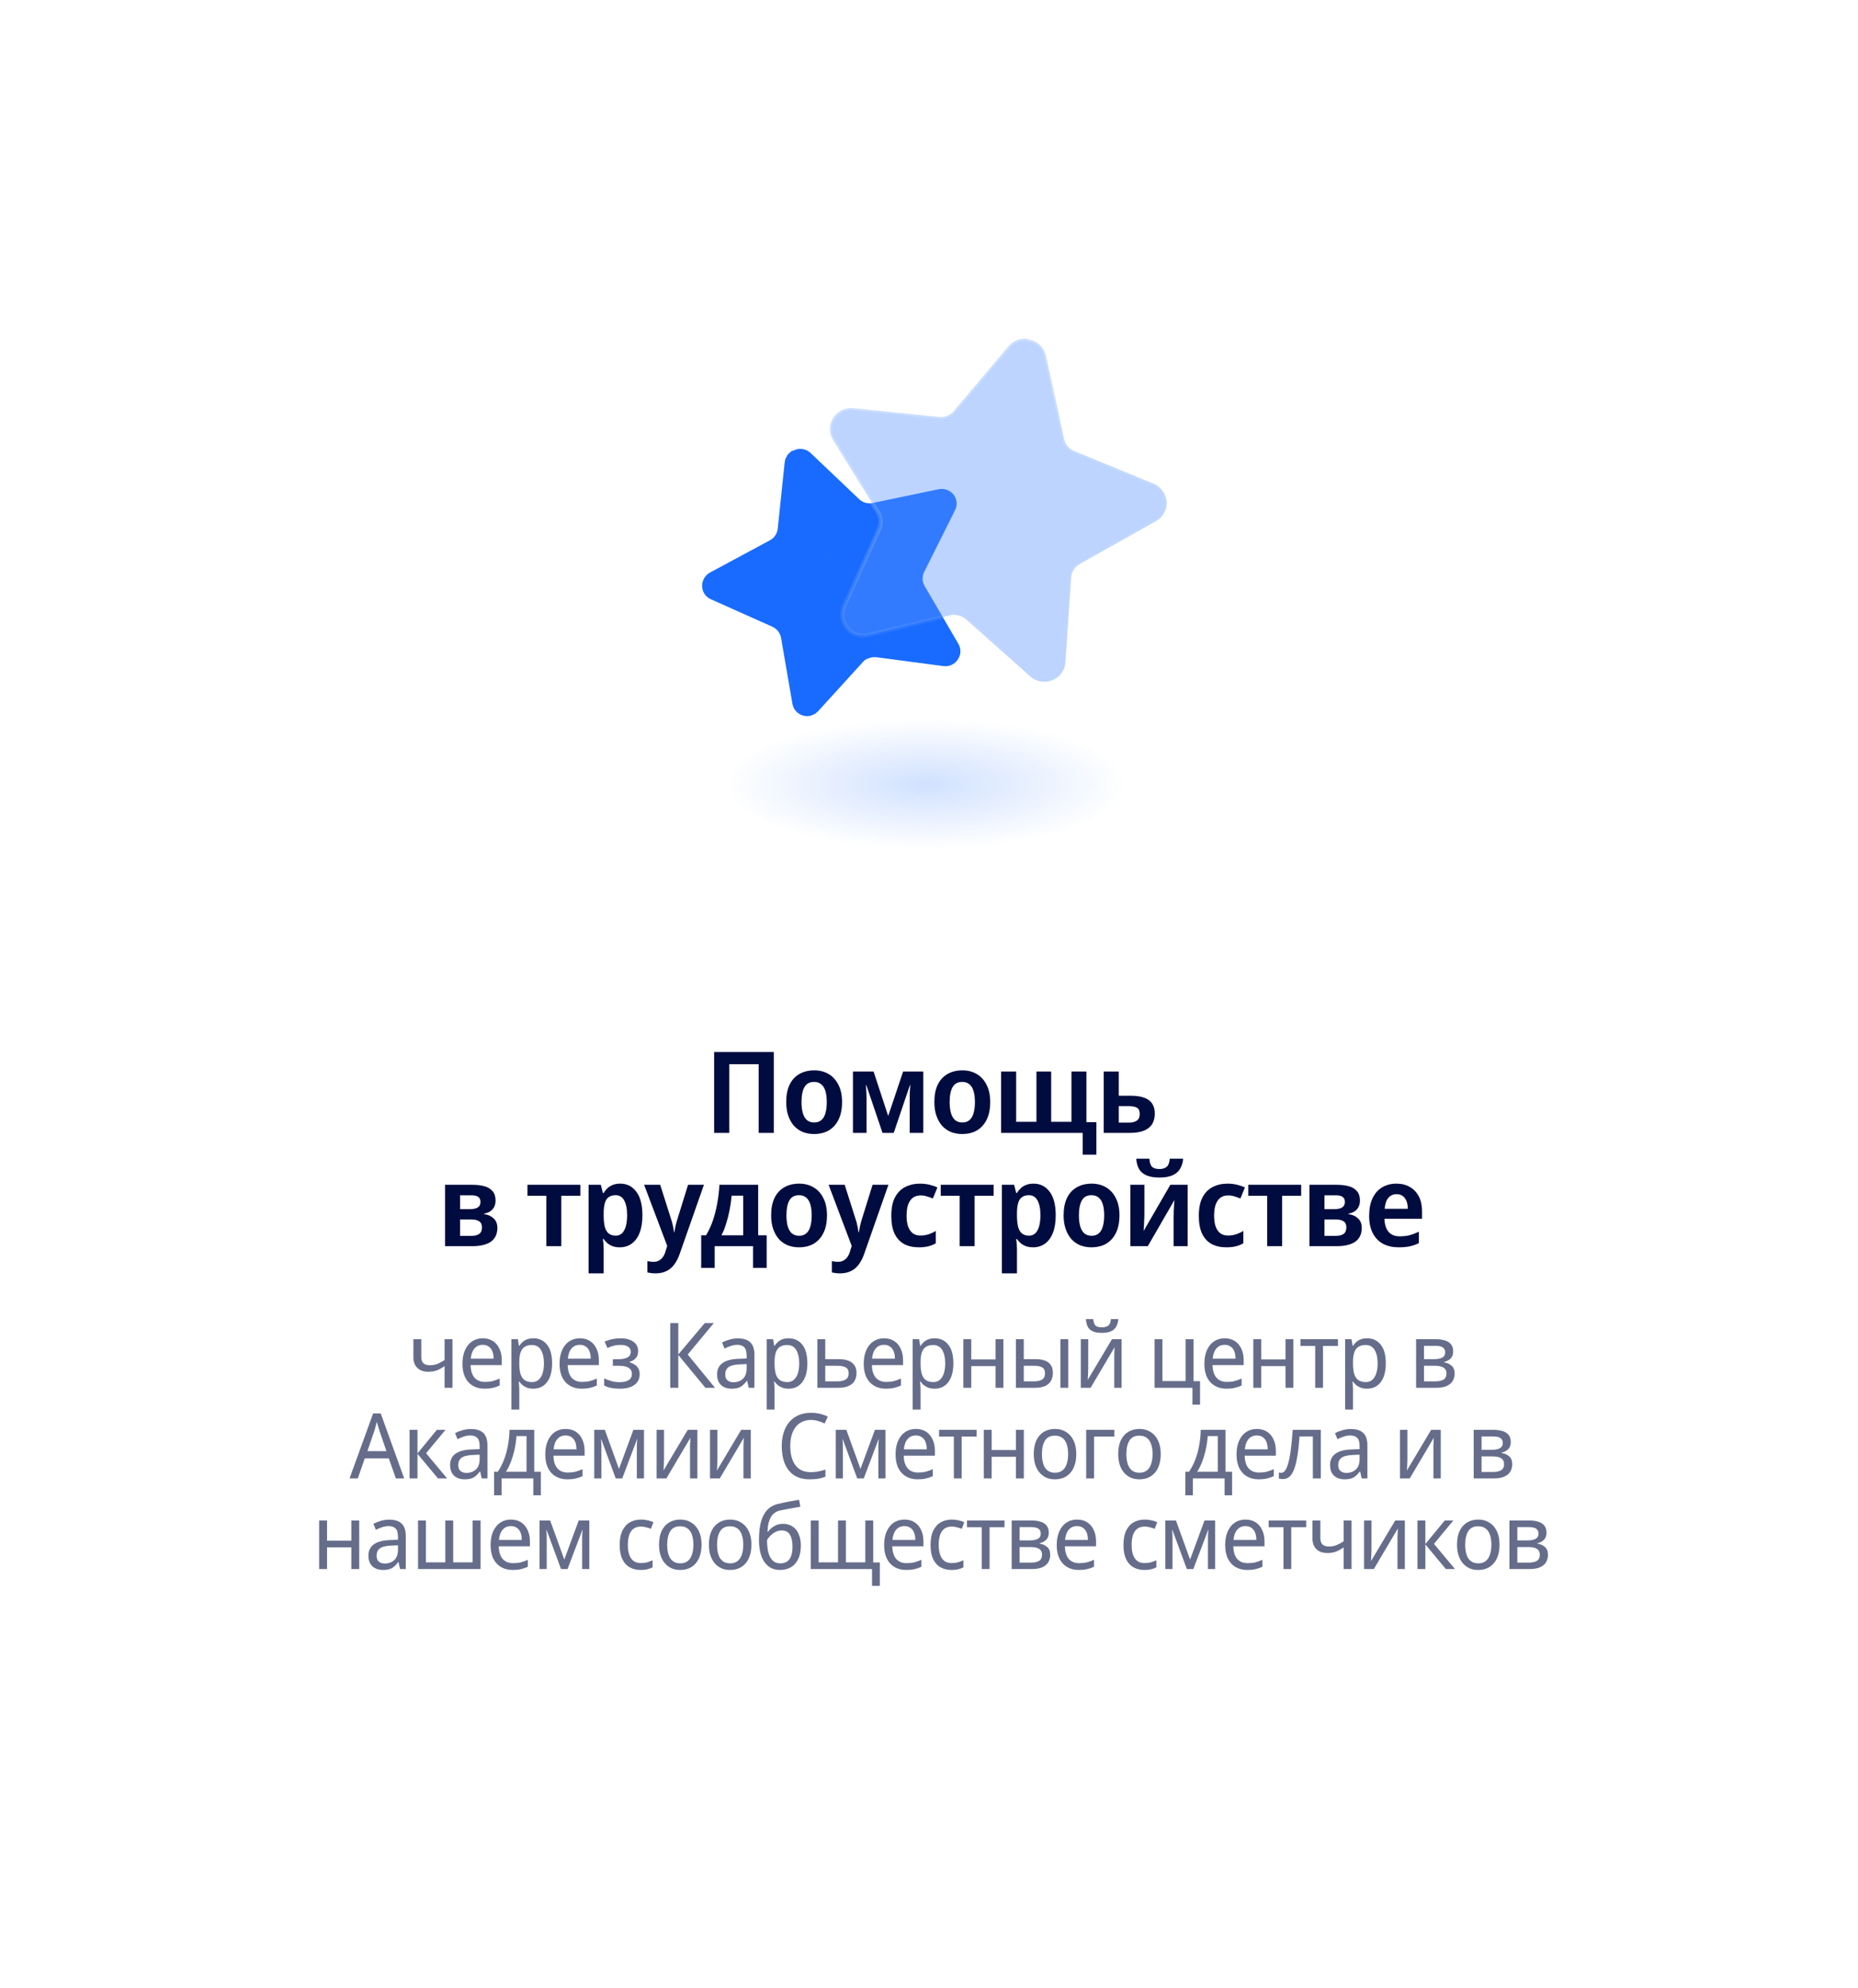
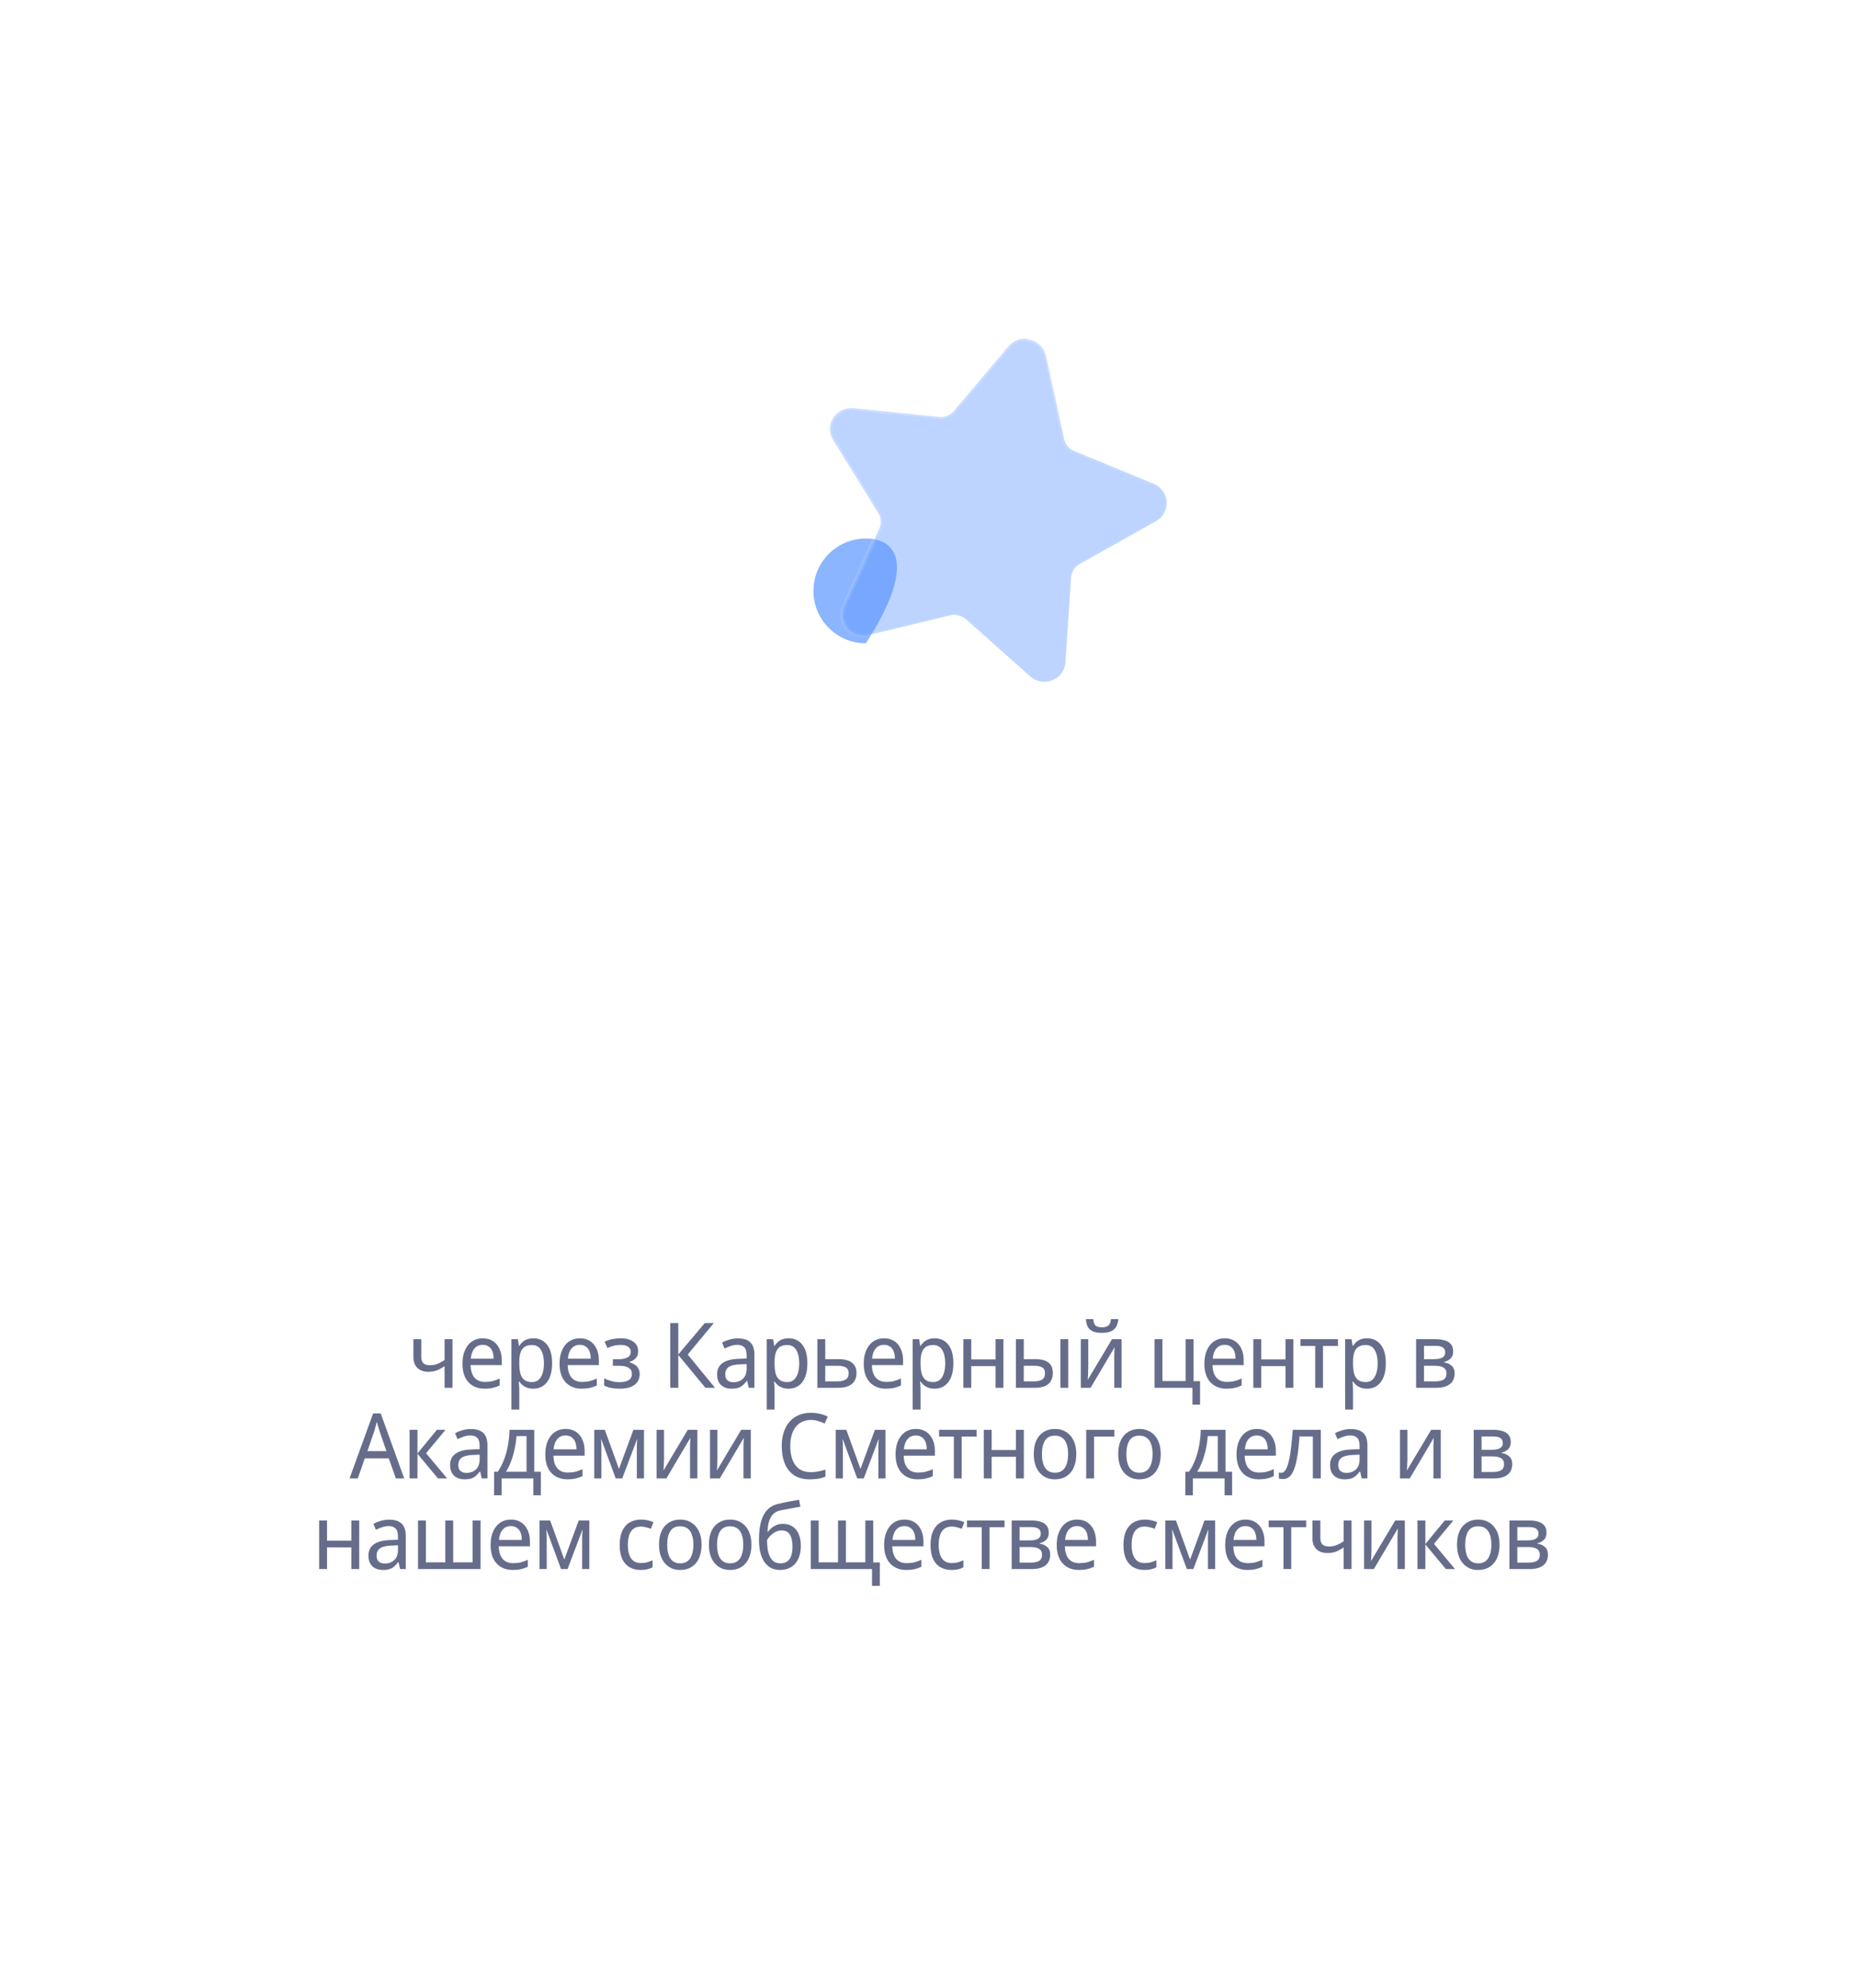
<svg xmlns="http://www.w3.org/2000/svg" width="328" height="351" viewBox="0 0 328 351" fill="none">
  <g filter="url(#filter0_d_268_1777)">
-     <rect x="24" y="20" width="280" height="303" rx="24" fill="white" />
-     <path d="M126.067 196V181.72H136.607V196H133.927V183.88H128.747V196H126.067ZM148.653 190.56C148.653 191.467 148.54 192.267 148.313 192.96C148.086 193.653 147.753 194.247 147.313 194.74C146.886 195.22 146.366 195.587 145.753 195.84C145.14 196.08 144.453 196.2 143.693 196.2C142.986 196.2 142.326 196.08 141.713 195.84C141.113 195.587 140.593 195.22 140.153 194.74C139.726 194.247 139.393 193.653 139.153 192.96C138.913 192.267 138.793 191.467 138.793 190.56C138.793 189.36 138.986 188.347 139.373 187.52C139.773 186.68 140.346 186.047 141.093 185.62C141.84 185.18 142.726 184.96 143.753 184.96C144.713 184.96 145.56 185.18 146.293 185.62C147.026 186.047 147.6 186.68 148.013 187.52C148.44 188.347 148.653 189.36 148.653 190.56ZM141.493 190.56C141.493 191.32 141.573 191.973 141.733 192.52C141.893 193.053 142.133 193.46 142.453 193.74C142.786 194.02 143.213 194.16 143.733 194.16C144.253 194.16 144.673 194.02 144.993 193.74C145.326 193.46 145.566 193.053 145.713 192.52C145.873 191.973 145.953 191.32 145.953 190.56C145.953 189.787 145.873 189.14 145.713 188.62C145.553 188.087 145.306 187.687 144.973 187.42C144.653 187.14 144.233 187 143.713 187C142.926 187 142.36 187.307 142.013 187.92C141.666 188.533 141.493 189.413 141.493 190.56ZM162.994 185.16V196H160.594V190.08C160.594 189.64 160.6 189.207 160.614 188.78C160.64 188.353 160.667 187.947 160.694 187.56H160.634L157.774 196H155.794L152.934 187.56H152.874C152.9 187.947 152.92 188.353 152.934 188.78C152.96 189.207 152.974 189.667 152.974 190.16V196H150.574V185.16H154.214L156.794 193.02L159.434 185.16H162.994ZM174.806 190.56C174.806 191.467 174.693 192.267 174.466 192.96C174.239 193.653 173.906 194.247 173.466 194.74C173.039 195.22 172.519 195.587 171.906 195.84C171.293 196.08 170.606 196.2 169.846 196.2C169.139 196.2 168.479 196.08 167.866 195.84C167.266 195.587 166.746 195.22 166.306 194.74C165.879 194.247 165.546 193.653 165.306 192.96C165.066 192.267 164.946 191.467 164.946 190.56C164.946 189.36 165.139 188.347 165.526 187.52C165.926 186.68 166.499 186.047 167.246 185.62C167.993 185.18 168.879 184.96 169.906 184.96C170.866 184.96 171.713 185.18 172.446 185.62C173.179 186.047 173.753 186.68 174.166 187.52C174.593 188.347 174.806 189.36 174.806 190.56ZM167.646 190.56C167.646 191.32 167.726 191.973 167.886 192.52C168.046 193.053 168.286 193.46 168.606 193.74C168.939 194.02 169.366 194.16 169.886 194.16C170.406 194.16 170.826 194.02 171.146 193.74C171.479 193.46 171.719 193.053 171.866 192.52C172.026 191.973 172.106 191.32 172.106 190.56C172.106 189.787 172.026 189.14 171.866 188.62C171.706 188.087 171.459 187.687 171.126 187.42C170.806 187.14 170.386 187 169.866 187C169.079 187 168.513 187.307 168.166 187.92C167.819 188.533 167.646 189.413 167.646 190.56ZM191.787 185.16V194.1H193.547V199.84H191.127V196H176.727V185.16H179.387V194.04H182.967V185.16H185.567V194.04H189.147V185.16H191.787ZM199.582 189.44C200.582 189.44 201.396 189.56 202.022 189.8C202.649 190.027 203.109 190.373 203.402 190.84C203.709 191.307 203.862 191.893 203.862 192.6C203.862 193.293 203.716 193.893 203.422 194.4C203.129 194.907 202.656 195.3 202.002 195.58C201.362 195.86 200.516 196 199.462 196H194.842V185.16H197.502V189.44H199.582ZM201.202 192.66C201.202 192.14 201.049 191.78 200.742 191.58C200.436 191.38 199.956 191.28 199.302 191.28H197.502V194.18H199.342C199.902 194.18 200.349 194.067 200.682 193.84C201.029 193.6 201.202 193.207 201.202 192.66ZM87.484 207.96C87.484 208.573 87.311 209.08 86.964 209.48C86.617 209.88 86.117 210.14 85.464 210.26V210.34C86.157 210.433 86.717 210.687 87.144 211.1C87.584 211.5 87.804 212.06 87.804 212.78C87.804 213.247 87.724 213.68 87.564 214.08C87.404 214.467 87.15 214.807 86.804 215.1C86.457 215.38 85.997 215.6 85.424 215.76C84.85 215.92 84.15 216 83.324 216H78.564V205.16H83.324C84.177 205.16 84.91 205.247 85.524 205.42C86.15 205.593 86.63 205.887 86.964 206.3C87.311 206.7 87.484 207.253 87.484 207.96ZM85.084 212.68C85.084 212.187 84.924 211.833 84.604 211.62C84.297 211.393 83.811 211.28 83.144 211.28H81.224V214.18H83.164C83.79 214.18 84.264 214.067 84.584 213.84C84.917 213.613 85.084 213.227 85.084 212.68ZM84.824 208.18C84.824 207.78 84.691 207.487 84.424 207.3C84.171 207.113 83.777 207.02 83.244 207.02H81.224V209.46H82.964C83.577 209.46 84.037 209.36 84.344 209.16C84.664 208.96 84.824 208.633 84.824 208.18ZM102.451 207.1H99.091V216H96.451V207.1H93.111V205.16H102.451V207.1ZM109.507 204.96C110.68 204.96 111.62 205.433 112.327 206.38C113.047 207.313 113.407 208.707 113.407 210.56C113.407 211.787 113.24 212.82 112.907 213.66C112.573 214.5 112.107 215.133 111.507 215.56C110.907 215.987 110.213 216.2 109.427 216.2C108.933 216.2 108.5 216.133 108.127 216C107.767 215.853 107.46 215.673 107.207 215.46C106.953 215.233 106.74 214.993 106.567 214.74H106.427C106.467 214.98 106.5 215.253 106.527 215.56C106.553 215.853 106.567 216.133 106.567 216.4V220.8H103.907V205.16H106.067L106.427 206.6H106.567C106.753 206.293 106.973 206.02 107.227 205.78C107.493 205.527 107.813 205.327 108.187 205.18C108.56 205.033 109 204.96 109.507 204.96ZM108.667 207C108.16 207 107.747 207.12 107.427 207.36C107.12 207.587 106.9 207.94 106.767 208.42C106.633 208.9 106.567 209.5 106.567 210.22V210.54C106.567 211.313 106.627 211.967 106.747 212.5C106.88 213.033 107.1 213.44 107.407 213.72C107.727 214 108.16 214.14 108.707 214.14C109.16 214.14 109.533 213.993 109.827 213.7C110.12 213.407 110.34 212.993 110.487 212.46C110.633 211.913 110.707 211.267 110.707 210.52C110.707 209.4 110.533 208.533 110.187 207.92C109.853 207.307 109.347 207 108.667 207ZM113.707 205.16H116.547L118.487 211.28C118.581 211.533 118.654 211.787 118.707 212.04C118.774 212.293 118.827 212.547 118.867 212.8C118.921 213.053 118.961 213.307 118.987 213.56H119.047C119.101 213.227 119.167 212.86 119.247 212.46C119.341 212.06 119.447 211.667 119.567 211.28L121.467 205.16H124.267L119.967 217.42C119.714 218.14 119.394 218.753 119.007 219.26C118.634 219.767 118.174 220.147 117.627 220.4C117.094 220.667 116.454 220.8 115.707 220.8C115.401 220.8 115.127 220.78 114.887 220.74C114.661 220.713 114.461 220.68 114.287 220.64V218.64C114.421 218.667 114.587 218.693 114.787 218.72C114.987 218.747 115.194 218.76 115.407 218.76C115.794 218.76 116.121 218.673 116.387 218.5C116.667 218.34 116.901 218.113 117.087 217.82C117.274 217.54 117.414 217.213 117.507 216.84L117.787 215.96L113.707 205.16ZM133.843 205.16V214.08H135.343V219.84H132.943V216H126.163V219.84H123.783V214.08H124.643C125.109 213.307 125.509 212.44 125.843 211.48C126.176 210.507 126.436 209.48 126.623 208.4C126.823 207.32 126.949 206.24 127.003 205.16H133.843ZM129.163 207.08C129.083 207.92 128.963 208.76 128.803 209.6C128.643 210.427 128.443 211.22 128.203 211.98C127.976 212.74 127.696 213.44 127.363 214.08H131.203V207.08H129.163ZM145.992 210.56C145.992 211.467 145.878 212.267 145.652 212.96C145.425 213.653 145.092 214.247 144.652 214.74C144.225 215.22 143.705 215.587 143.092 215.84C142.478 216.08 141.792 216.2 141.032 216.2C140.325 216.2 139.665 216.08 139.052 215.84C138.452 215.587 137.932 215.22 137.492 214.74C137.065 214.247 136.732 213.653 136.492 212.96C136.252 212.267 136.132 211.467 136.132 210.56C136.132 209.36 136.325 208.347 136.712 207.52C137.112 206.68 137.685 206.047 138.432 205.62C139.178 205.18 140.065 204.96 141.092 204.96C142.052 204.96 142.898 205.18 143.632 205.62C144.365 206.047 144.938 206.68 145.352 207.52C145.778 208.347 145.992 209.36 145.992 210.56ZM138.832 210.56C138.832 211.32 138.912 211.973 139.072 212.52C139.232 213.053 139.472 213.46 139.792 213.74C140.125 214.02 140.552 214.16 141.072 214.16C141.592 214.16 142.012 214.02 142.332 213.74C142.665 213.46 142.905 213.053 143.052 212.52C143.212 211.973 143.292 211.32 143.292 210.56C143.292 209.787 143.212 209.14 143.052 208.62C142.892 208.087 142.645 207.687 142.312 207.42C141.992 207.14 141.572 207 141.052 207C140.265 207 139.698 207.307 139.352 207.92C139.005 208.533 138.832 209.413 138.832 210.56ZM146.277 205.16H149.117L151.057 211.28C151.15 211.533 151.224 211.787 151.277 212.04C151.344 212.293 151.397 212.547 151.437 212.8C151.49 213.053 151.53 213.307 151.557 213.56H151.617C151.67 213.227 151.737 212.86 151.817 212.46C151.91 212.06 152.017 211.667 152.137 211.28L154.037 205.16H156.837L152.537 217.42C152.284 218.14 151.964 218.753 151.577 219.26C151.204 219.767 150.744 220.147 150.197 220.4C149.664 220.667 149.024 220.8 148.277 220.8C147.97 220.8 147.697 220.78 147.457 220.74C147.23 220.713 147.03 220.68 146.857 220.64V218.64C146.99 218.667 147.157 218.693 147.357 218.72C147.557 218.747 147.764 218.76 147.977 218.76C148.364 218.76 148.69 218.673 148.957 218.5C149.237 218.34 149.47 218.113 149.657 217.82C149.844 217.54 149.984 217.213 150.077 216.84L150.357 215.96L146.277 205.16ZM162.203 216.2C161.203 216.2 160.337 216.007 159.603 215.62C158.883 215.22 158.323 214.613 157.923 213.8C157.537 212.973 157.343 211.92 157.343 210.64C157.343 209.307 157.557 208.227 157.983 207.4C158.423 206.56 159.023 205.947 159.783 205.56C160.557 205.16 161.43 204.96 162.403 204.96C163.017 204.96 163.59 205.027 164.123 205.16C164.67 205.293 165.123 205.453 165.483 205.64L164.683 207.58C164.323 207.433 163.963 207.307 163.603 207.2C163.243 207.093 162.883 207.04 162.523 207.04C161.977 207.04 161.523 207.173 161.163 207.44C160.803 207.707 160.523 208.107 160.323 208.64C160.137 209.16 160.043 209.82 160.043 210.62C160.043 211.393 160.137 212.04 160.323 212.56C160.523 213.08 160.803 213.473 161.163 213.74C161.523 213.993 161.963 214.12 162.483 214.12C163.003 214.12 163.483 214.047 163.923 213.9C164.377 213.753 164.803 213.553 165.203 213.3V215.48C164.79 215.733 164.35 215.913 163.883 216.02C163.417 216.14 162.857 216.2 162.203 216.2ZM175.413 207.1H172.053V216H169.413V207.1H166.073V205.16H175.413V207.1ZM182.469 204.96C183.642 204.96 184.582 205.433 185.289 206.38C186.009 207.313 186.369 208.707 186.369 210.56C186.369 211.787 186.202 212.82 185.869 213.66C185.535 214.5 185.069 215.133 184.469 215.56C183.869 215.987 183.175 216.2 182.389 216.2C181.895 216.2 181.462 216.133 181.089 216C180.729 215.853 180.422 215.673 180.169 215.46C179.915 215.233 179.702 214.993 179.529 214.74H179.389C179.429 214.98 179.462 215.253 179.489 215.56C179.515 215.853 179.529 216.133 179.529 216.4V220.8H176.869V205.16H179.029L179.389 206.6H179.529C179.715 206.293 179.935 206.02 180.189 205.78C180.455 205.527 180.775 205.327 181.149 205.18C181.522 205.033 181.962 204.96 182.469 204.96ZM181.629 207C181.122 207 180.709 207.12 180.389 207.36C180.082 207.587 179.862 207.94 179.729 208.42C179.595 208.9 179.529 209.5 179.529 210.22V210.54C179.529 211.313 179.589 211.967 179.709 212.5C179.842 213.033 180.062 213.44 180.369 213.72C180.689 214 181.122 214.14 181.669 214.14C182.122 214.14 182.495 213.993 182.789 213.7C183.082 213.407 183.302 212.993 183.449 212.46C183.595 211.913 183.669 211.267 183.669 210.52C183.669 209.4 183.495 208.533 183.149 207.92C182.815 207.307 182.309 207 181.629 207ZM197.624 210.56C197.624 211.467 197.511 212.267 197.284 212.96C197.058 213.653 196.724 214.247 196.284 214.74C195.858 215.22 195.338 215.587 194.724 215.84C194.111 216.08 193.424 216.2 192.664 216.2C191.958 216.2 191.298 216.08 190.684 215.84C190.084 215.587 189.564 215.22 189.124 214.74C188.698 214.247 188.364 213.653 188.124 212.96C187.884 212.267 187.764 211.467 187.764 210.56C187.764 209.36 187.958 208.347 188.344 207.52C188.744 206.68 189.318 206.047 190.064 205.62C190.811 205.18 191.698 204.96 192.724 204.96C193.684 204.96 194.531 205.18 195.264 205.62C195.998 206.047 196.571 206.68 196.984 207.52C197.411 208.347 197.624 209.36 197.624 210.56ZM190.464 210.56C190.464 211.32 190.544 211.973 190.704 212.52C190.864 213.053 191.104 213.46 191.424 213.74C191.758 214.02 192.184 214.16 192.704 214.16C193.224 214.16 193.644 214.02 193.964 213.74C194.298 213.46 194.538 213.053 194.684 212.52C194.844 211.973 194.924 211.32 194.924 210.56C194.924 209.787 194.844 209.14 194.684 208.62C194.524 208.087 194.278 207.687 193.944 207.42C193.624 207.14 193.204 207 192.684 207C191.898 207 191.331 207.307 190.984 207.92C190.638 208.533 190.464 209.413 190.464 210.56ZM208.865 200.56C208.812 201.24 208.632 201.833 208.325 202.34C208.032 202.833 207.592 203.213 207.005 203.48C206.418 203.747 205.638 203.88 204.665 203.88C203.705 203.88 202.932 203.747 202.345 203.48C201.772 203.213 201.345 202.84 201.065 202.36C200.798 201.867 200.638 201.267 200.585 200.56H202.905C202.958 201.28 203.125 201.767 203.405 202.02C203.685 202.26 204.118 202.38 204.705 202.38C205.212 202.38 205.625 202.253 205.945 202C206.265 201.733 206.452 201.253 206.505 200.56H208.865ZM202.025 210.32C202.025 210.507 202.018 210.747 202.005 211.04C201.992 211.32 201.978 211.62 201.965 211.94C201.952 212.247 201.938 212.527 201.925 212.78C201.912 213.02 201.898 213.2 201.885 213.32L206.605 205.16H209.665V216H207.185V210.9C207.185 210.593 207.192 210.24 207.205 209.84C207.218 209.44 207.238 209.06 207.265 208.7C207.292 208.327 207.312 208.047 207.325 207.86L202.625 216H199.545V205.16H202.025V210.32ZM216.492 216.2C215.492 216.2 214.626 216.007 213.892 215.62C213.172 215.22 212.612 214.613 212.212 213.8C211.826 212.973 211.632 211.92 211.632 210.64C211.632 209.307 211.846 208.227 212.272 207.4C212.712 206.56 213.312 205.947 214.072 205.56C214.846 205.16 215.719 204.96 216.692 204.96C217.306 204.96 217.879 205.027 218.412 205.16C218.959 205.293 219.412 205.453 219.772 205.64L218.972 207.58C218.612 207.433 218.252 207.307 217.892 207.2C217.532 207.093 217.172 207.04 216.812 207.04C216.266 207.04 215.812 207.173 215.452 207.44C215.092 207.707 214.812 208.107 214.612 208.64C214.426 209.16 214.332 209.82 214.332 210.62C214.332 211.393 214.426 212.04 214.612 212.56C214.812 213.08 215.092 213.473 215.452 213.74C215.812 213.993 216.252 214.12 216.772 214.12C217.292 214.12 217.772 214.047 218.212 213.9C218.666 213.753 219.092 213.553 219.492 213.3V215.48C219.079 215.733 218.639 215.913 218.172 216.02C217.706 216.14 217.146 216.2 216.492 216.2ZM229.702 207.1H226.342V216H223.702V207.1H220.362V205.16H229.702V207.1ZM240.078 207.96C240.078 208.573 239.904 209.08 239.558 209.48C239.211 209.88 238.711 210.14 238.058 210.26V210.34C238.751 210.433 239.311 210.687 239.738 211.1C240.178 211.5 240.398 212.06 240.398 212.78C240.398 213.247 240.318 213.68 240.158 214.08C239.998 214.467 239.744 214.807 239.398 215.1C239.051 215.38 238.591 215.6 238.018 215.76C237.444 215.92 236.744 216 235.918 216H231.158V205.16H235.918C236.771 205.16 237.504 205.247 238.118 205.42C238.744 205.593 239.224 205.887 239.558 206.3C239.904 206.7 240.078 207.253 240.078 207.96ZM237.678 212.68C237.678 212.187 237.518 211.833 237.198 211.62C236.891 211.393 236.404 211.28 235.738 211.28H233.818V214.18H235.758C236.384 214.18 236.858 214.067 237.178 213.84C237.511 213.613 237.678 213.227 237.678 212.68ZM237.418 208.18C237.418 207.78 237.284 207.487 237.018 207.3C236.764 207.113 236.371 207.02 235.838 207.02H233.818V209.46H235.558C236.171 209.46 236.631 209.36 236.938 209.16C237.258 208.96 237.418 208.633 237.418 208.18ZM246.502 204.96C247.435 204.96 248.235 205.16 248.902 205.56C249.582 205.947 250.109 206.507 250.482 207.24C250.855 207.96 251.042 208.84 251.042 209.88V211.16H244.402C244.429 212.147 244.669 212.913 245.122 213.46C245.589 213.993 246.242 214.26 247.082 214.26C247.749 214.26 248.342 214.193 248.862 214.06C249.382 213.913 249.922 213.707 250.482 213.44V215.46C249.975 215.713 249.449 215.9 248.902 216.02C248.355 216.14 247.682 216.2 246.882 216.2C245.869 216.2 244.969 216 244.182 215.6C243.409 215.187 242.802 214.567 242.362 213.74C241.922 212.913 241.702 211.887 241.702 210.66C241.702 209.42 241.902 208.38 242.302 207.54C242.702 206.687 243.262 206.047 243.982 205.62C244.715 205.18 245.555 204.96 246.502 204.96ZM246.542 206.82C245.942 206.82 245.455 207.04 245.082 207.48C244.722 207.907 244.509 208.547 244.442 209.4H248.522C248.522 208.893 248.449 208.447 248.302 208.06C248.155 207.673 247.935 207.373 247.642 207.16C247.362 206.933 246.995 206.82 246.542 206.82Z" fill="#000C3F" />
    <path opacity="0.6" d="M74.371 235.544C74.371 236.045 74.499 236.419 74.755 236.664C75.011 236.899 75.385 237.016 75.875 237.016C76.377 237.016 76.83 236.936 77.235 236.776C77.641 236.605 78.057 236.381 78.483 236.104V232.424H79.875V241H78.483V237.176C78.046 237.485 77.603 237.731 77.155 237.912C76.718 238.083 76.201 238.168 75.603 238.168C74.771 238.168 74.126 237.939 73.667 237.48C73.209 237.021 72.979 236.408 72.979 235.64V232.424H74.371V235.544ZM85.221 232.264C85.914 232.264 86.512 232.424 87.013 232.744C87.514 233.064 87.898 233.517 88.165 234.104C88.442 234.68 88.581 235.357 88.581 236.136V236.984H83.077C83.098 237.955 83.328 238.696 83.765 239.208C84.202 239.709 84.816 239.96 85.605 239.96C86.117 239.96 86.57 239.912 86.965 239.816C87.37 239.709 87.786 239.56 88.213 239.368V240.6C87.797 240.792 87.386 240.931 86.981 241.016C86.586 241.112 86.106 241.16 85.541 241.16C84.773 241.16 84.096 240.995 83.509 240.664C82.922 240.333 82.464 239.843 82.133 239.192C81.802 238.531 81.637 237.725 81.637 236.776C81.637 235.837 81.786 235.032 82.085 234.36C82.384 233.688 82.8 233.171 83.333 232.808C83.877 232.445 84.506 232.264 85.221 232.264ZM85.221 233.416C84.602 233.416 84.112 233.635 83.749 234.072C83.386 234.499 83.173 235.096 83.109 235.864H87.141C87.141 235.373 87.072 234.947 86.933 234.584C86.794 234.221 86.581 233.939 86.293 233.736C86.016 233.523 85.658 233.416 85.221 233.416ZM94.169 232.264C95.161 232.264 95.955 232.632 96.553 233.368C97.161 234.104 97.465 235.213 97.465 236.696C97.465 237.667 97.326 238.488 97.049 239.16C96.771 239.821 96.382 240.323 95.881 240.664C95.39 240.995 94.814 241.16 94.153 241.16C93.737 241.16 93.369 241.101 93.049 240.984C92.739 240.867 92.473 240.717 92.249 240.536C92.025 240.344 91.833 240.136 91.673 239.912H91.577C91.598 240.093 91.619 240.323 91.641 240.6C91.662 240.877 91.673 241.117 91.673 241.32V244.84H90.281V232.424H91.417L91.609 233.592H91.673C91.833 233.347 92.025 233.123 92.249 232.92C92.473 232.717 92.739 232.557 93.049 232.44C93.369 232.323 93.742 232.264 94.169 232.264ZM93.897 233.448C93.363 233.448 92.931 233.56 92.601 233.784C92.281 233.997 92.046 234.323 91.897 234.76C91.747 235.197 91.673 235.752 91.673 236.424V236.696C91.673 237.4 91.737 237.997 91.865 238.488C92.003 238.979 92.238 239.352 92.569 239.608C92.899 239.864 93.353 239.992 93.929 239.992C94.409 239.992 94.803 239.848 95.113 239.56C95.422 239.272 95.651 238.883 95.801 238.392C95.95 237.891 96.025 237.32 96.025 236.68C96.025 235.699 95.849 234.915 95.497 234.328C95.155 233.741 94.622 233.448 93.897 233.448ZM102.362 232.264C103.056 232.264 103.653 232.424 104.154 232.744C104.656 233.064 105.04 233.517 105.306 234.104C105.584 234.68 105.722 235.357 105.722 236.136V236.984H100.218C100.24 237.955 100.469 238.696 100.906 239.208C101.344 239.709 101.957 239.96 102.746 239.96C103.258 239.96 103.712 239.912 104.106 239.816C104.512 239.709 104.928 239.56 105.354 239.368V240.6C104.938 240.792 104.528 240.931 104.122 241.016C103.728 241.112 103.248 241.16 102.682 241.16C101.914 241.16 101.237 240.995 100.65 240.664C100.064 240.333 99.605 239.843 99.274 239.192C98.944 238.531 98.778 237.725 98.778 236.776C98.778 235.837 98.927 235.032 99.226 234.36C99.525 233.688 99.941 233.171 100.474 232.808C101.018 232.445 101.648 232.264 102.362 232.264ZM102.362 233.416C101.744 233.416 101.253 233.635 100.89 234.072C100.528 234.499 100.314 235.096 100.25 235.864H104.282C104.282 235.373 104.213 234.947 104.074 234.584C103.936 234.221 103.722 233.939 103.434 233.736C103.157 233.523 102.8 233.416 102.362 233.416ZM109.614 232.264C110.222 232.264 110.75 232.355 111.198 232.536C111.656 232.707 112.014 232.963 112.27 233.304C112.526 233.635 112.654 234.04 112.654 234.52C112.654 235.043 112.515 235.459 112.238 235.768C111.971 236.067 111.603 236.285 111.134 236.424V236.488C111.454 236.584 111.747 236.717 112.014 236.888C112.291 237.059 112.51 237.283 112.67 237.56C112.84 237.837 112.926 238.195 112.926 238.632C112.926 239.101 112.803 239.528 112.558 239.912C112.312 240.296 111.928 240.6 111.406 240.824C110.894 241.048 110.238 241.16 109.438 241.16C109.054 241.16 108.686 241.139 108.334 241.096C107.992 241.053 107.678 240.989 107.39 240.904C107.112 240.819 106.867 240.717 106.654 240.6V239.336C106.995 239.507 107.4 239.661 107.87 239.8C108.339 239.939 108.851 240.008 109.406 240.008C109.811 240.008 110.174 239.96 110.494 239.864C110.814 239.768 111.07 239.619 111.262 239.416C111.454 239.203 111.55 238.915 111.55 238.552C111.55 238.221 111.464 237.955 111.294 237.752C111.123 237.539 110.867 237.379 110.526 237.272C110.195 237.165 109.768 237.112 109.246 237.112H108.19V235.96H109.054C109.747 235.96 110.302 235.864 110.718 235.672C111.134 235.469 111.342 235.128 111.342 234.648C111.342 234.243 111.182 233.939 110.862 233.736C110.552 233.533 110.104 233.432 109.518 233.432C109.08 233.432 108.686 233.48 108.334 233.576C107.992 233.661 107.624 233.795 107.23 233.976L106.734 232.856C107.171 232.653 107.63 232.504 108.11 232.408C108.59 232.312 109.091 232.264 109.614 232.264ZM126.222 241H124.526L119.742 235.208V241H118.318V229.576H119.742V235.112L124.414 229.576H126.014L121.406 235.128L126.222 241ZM130.253 232.28C131.234 232.28 131.965 232.509 132.445 232.968C132.936 233.427 133.181 234.157 133.181 235.16V241H132.173L131.901 239.784H131.837C131.602 240.093 131.362 240.355 131.117 240.568C130.882 240.771 130.605 240.92 130.285 241.016C129.976 241.112 129.592 241.16 129.133 241.16C128.653 241.16 128.221 241.069 127.837 240.888C127.453 240.707 127.149 240.429 126.925 240.056C126.701 239.672 126.589 239.192 126.589 238.616C126.589 237.763 126.904 237.107 127.533 236.648C128.162 236.179 129.133 235.923 130.445 235.88L131.805 235.832V235.32C131.805 234.605 131.661 234.109 131.373 233.832C131.096 233.555 130.696 233.416 130.173 233.416C129.757 233.416 129.357 233.485 128.973 233.624C128.6 233.752 128.242 233.901 127.901 234.072L127.469 233.016C127.832 232.813 128.253 232.643 128.733 232.504C129.213 232.355 129.72 232.28 130.253 232.28ZM130.637 236.856C129.656 236.899 128.973 237.069 128.589 237.368C128.216 237.667 128.029 238.088 128.029 238.632C128.029 239.112 128.162 239.464 128.429 239.688C128.696 239.912 129.042 240.024 129.469 240.024C130.13 240.024 130.685 239.827 131.133 239.432C131.581 239.027 131.805 238.408 131.805 237.576V236.808L130.637 236.856ZM139.233 232.264C140.225 232.264 141.02 232.632 141.617 233.368C142.225 234.104 142.529 235.213 142.529 236.696C142.529 237.667 142.39 238.488 142.113 239.16C141.836 239.821 141.446 240.323 140.945 240.664C140.454 240.995 139.878 241.16 139.217 241.16C138.801 241.16 138.433 241.101 138.113 240.984C137.804 240.867 137.537 240.717 137.313 240.536C137.089 240.344 136.897 240.136 136.737 239.912H136.641C136.662 240.093 136.684 240.323 136.705 240.6C136.726 240.877 136.737 241.117 136.737 241.32V244.84H135.345V232.424H136.481L136.673 233.592H136.737C136.897 233.347 137.089 233.123 137.313 232.92C137.537 232.717 137.804 232.557 138.113 232.44C138.433 232.323 138.806 232.264 139.233 232.264ZM138.961 233.448C138.428 233.448 137.996 233.56 137.665 233.784C137.345 233.997 137.11 234.323 136.961 234.76C136.812 235.197 136.737 235.752 136.737 236.424V236.696C136.737 237.4 136.801 237.997 136.929 238.488C137.068 238.979 137.302 239.352 137.633 239.608C137.964 239.864 138.417 239.992 138.993 239.992C139.473 239.992 139.868 239.848 140.177 239.56C140.486 239.272 140.716 238.883 140.865 238.392C141.014 237.891 141.089 237.32 141.089 236.68C141.089 235.699 140.913 234.915 140.561 234.328C140.22 233.741 139.686 233.448 138.961 233.448ZM148.019 235.944C148.723 235.944 149.309 236.035 149.779 236.216C150.248 236.397 150.6 236.669 150.835 237.032C151.08 237.384 151.203 237.832 151.203 238.376C151.203 238.909 151.091 239.373 150.867 239.768C150.643 240.163 150.291 240.467 149.811 240.68C149.341 240.893 148.728 241 147.971 241H144.291V232.424H145.683V235.944H148.019ZM149.811 238.456C149.811 237.933 149.64 237.581 149.299 237.4C148.957 237.208 148.483 237.112 147.875 237.112H145.683V239.864H147.907C148.451 239.864 148.904 239.757 149.267 239.544C149.629 239.331 149.811 238.968 149.811 238.456ZM156.06 232.264C156.753 232.264 157.35 232.424 157.852 232.744C158.353 233.064 158.737 233.517 159.004 234.104C159.281 234.68 159.42 235.357 159.42 236.136V236.984H153.916C153.937 237.955 154.166 238.696 154.604 239.208C155.041 239.709 155.654 239.96 156.444 239.96C156.956 239.96 157.409 239.912 157.804 239.816C158.209 239.709 158.625 239.56 159.052 239.368V240.6C158.636 240.792 158.225 240.931 157.82 241.016C157.425 241.112 156.945 241.16 156.38 241.16C155.612 241.16 154.934 240.995 154.348 240.664C153.761 240.333 153.302 239.843 152.972 239.192C152.641 238.531 152.476 237.725 152.476 236.776C152.476 235.837 152.625 235.032 152.924 234.36C153.222 233.688 153.638 233.171 154.172 232.808C154.716 232.445 155.345 232.264 156.06 232.264ZM156.06 233.416C155.441 233.416 154.95 233.635 154.588 234.072C154.225 234.499 154.012 235.096 153.948 235.864H157.98C157.98 235.373 157.91 234.947 157.772 234.584C157.633 234.221 157.42 233.939 157.132 233.736C156.854 233.523 156.497 233.416 156.06 233.416ZM165.007 232.264C165.999 232.264 166.794 232.632 167.391 233.368C167.999 234.104 168.303 235.213 168.303 236.696C168.303 237.667 168.165 238.488 167.887 239.16C167.61 239.821 167.221 240.323 166.719 240.664C166.229 240.995 165.653 241.16 164.991 241.16C164.575 241.16 164.207 241.101 163.887 240.984C163.578 240.867 163.311 240.717 163.087 240.536C162.863 240.344 162.671 240.136 162.511 239.912H162.415C162.437 240.093 162.458 240.323 162.479 240.6C162.501 240.877 162.511 241.117 162.511 241.32V244.84H161.119V232.424H162.255L162.447 233.592H162.511C162.671 233.347 162.863 233.123 163.087 232.92C163.311 232.717 163.578 232.557 163.887 232.44C164.207 232.323 164.581 232.264 165.007 232.264ZM164.735 233.448C164.202 233.448 163.77 233.56 163.439 233.784C163.119 233.997 162.885 234.323 162.735 234.76C162.586 235.197 162.511 235.752 162.511 236.424V236.696C162.511 237.4 162.575 237.997 162.703 238.488C162.842 238.979 163.077 239.352 163.407 239.608C163.738 239.864 164.191 239.992 164.767 239.992C165.247 239.992 165.642 239.848 165.951 239.56C166.261 239.272 166.49 238.883 166.639 238.392C166.789 237.891 166.863 237.32 166.863 236.68C166.863 235.699 166.687 234.915 166.335 234.328C165.994 233.741 165.461 233.448 164.735 233.448ZM171.457 232.424V235.992H175.745V232.424H177.137V241H175.745V237.176H171.457V241H170.065V232.424H171.457ZM179.339 241V232.424H180.731V235.944H182.747C183.461 235.944 184.048 236.035 184.507 236.216C184.965 236.397 185.307 236.669 185.531 237.032C185.755 237.384 185.867 237.832 185.867 238.376C185.867 238.909 185.755 239.373 185.531 239.768C185.317 240.163 184.976 240.467 184.507 240.68C184.048 240.893 183.445 241 182.699 241H179.339ZM182.571 239.864C183.136 239.864 183.595 239.763 183.947 239.56C184.299 239.347 184.475 238.979 184.475 238.456C184.475 237.933 184.309 237.581 183.979 237.4C183.659 237.208 183.195 237.112 182.587 237.112H180.731V239.864H182.571ZM187.195 241V232.424H188.587V241H187.195ZM197.424 228.872C197.381 229.405 197.253 229.853 197.04 230.216C196.837 230.579 196.528 230.851 196.112 231.032C195.707 231.213 195.179 231.304 194.528 231.304C193.856 231.304 193.317 231.213 192.912 231.032C192.517 230.851 192.224 230.584 192.032 230.232C191.851 229.869 191.739 229.416 191.696 228.872H192.992C193.045 229.448 193.189 229.837 193.424 230.04C193.659 230.232 194.032 230.328 194.544 230.328C195.013 230.328 195.381 230.227 195.648 230.024C195.915 229.811 196.069 229.427 196.112 228.872H197.424ZM192.112 237.656C192.112 237.752 192.107 237.891 192.096 238.072C192.096 238.243 192.091 238.429 192.08 238.632C192.069 238.824 192.059 239.011 192.048 239.192C192.037 239.363 192.027 239.501 192.016 239.608L196.304 232.424H198V241H196.704V235.944C196.704 235.773 196.704 235.549 196.704 235.272C196.715 234.995 196.725 234.723 196.736 234.456C196.747 234.179 196.757 233.971 196.768 233.832L192.528 241H190.8V232.424H192.112V237.656ZM211.848 243.976H210.504V241H203.816V232.424H205.208V239.816H209.304V232.424H210.696V239.832H211.848V243.976ZM216.195 232.264C216.888 232.264 217.485 232.424 217.987 232.744C218.488 233.064 218.872 233.517 219.139 234.104C219.416 234.68 219.555 235.357 219.555 236.136V236.984H214.051C214.072 237.955 214.301 238.696 214.739 239.208C215.176 239.709 215.789 239.96 216.579 239.96C217.091 239.96 217.544 239.912 217.939 239.816C218.344 239.709 218.76 239.56 219.187 239.368V240.6C218.771 240.792 218.36 240.931 217.955 241.016C217.56 241.112 217.08 241.16 216.515 241.16C215.747 241.16 215.069 240.995 214.483 240.664C213.896 240.333 213.437 239.843 213.107 239.192C212.776 238.531 212.611 237.725 212.611 236.776C212.611 235.837 212.76 235.032 213.059 234.36C213.357 233.688 213.773 233.171 214.307 232.808C214.851 232.445 215.48 232.264 216.195 232.264ZM216.195 233.416C215.576 233.416 215.085 233.635 214.723 234.072C214.36 234.499 214.147 235.096 214.083 235.864H218.115C218.115 235.373 218.045 234.947 217.907 234.584C217.768 234.221 217.555 233.939 217.267 233.736C216.989 233.523 216.632 233.416 216.195 233.416ZM222.646 232.424V235.992H226.934V232.424H228.326V241H226.934V237.176H222.646V241H221.254V232.424H222.646ZM236.192 233.608H233.552V241H232.176V233.608H229.568V232.424H236.192V233.608ZM241.346 232.264C242.338 232.264 243.133 232.632 243.73 233.368C244.338 234.104 244.642 235.213 244.642 236.696C244.642 237.667 244.503 238.488 244.226 239.16C243.949 239.821 243.559 240.323 243.058 240.664C242.567 240.995 241.991 241.16 241.33 241.16C240.914 241.16 240.546 241.101 240.226 240.984C239.917 240.867 239.65 240.717 239.426 240.536C239.202 240.344 239.01 240.136 238.85 239.912H238.754C238.775 240.093 238.797 240.323 238.818 240.6C238.839 240.877 238.85 241.117 238.85 241.32V244.84H237.458V232.424H238.594L238.786 233.592H238.85C239.01 233.347 239.202 233.123 239.426 232.92C239.65 232.717 239.917 232.557 240.226 232.44C240.546 232.323 240.919 232.264 241.346 232.264ZM241.074 233.448C240.541 233.448 240.109 233.56 239.778 233.784C239.458 233.997 239.223 234.323 239.074 234.76C238.925 235.197 238.85 235.752 238.85 236.424V236.696C238.85 237.4 238.914 237.997 239.042 238.488C239.181 238.979 239.415 239.352 239.746 239.608C240.077 239.864 240.53 239.992 241.106 239.992C241.586 239.992 241.981 239.848 242.29 239.56C242.599 239.272 242.829 238.883 242.978 238.392C243.127 237.891 243.202 237.32 243.202 236.68C243.202 235.699 243.026 234.915 242.674 234.328C242.333 233.741 241.799 233.448 241.074 233.448ZM256.534 234.584C256.534 235.117 256.385 235.533 256.086 235.832C255.787 236.131 255.398 236.333 254.918 236.44V236.504C255.419 236.579 255.857 236.771 256.23 237.08C256.603 237.379 256.79 237.848 256.79 238.488C256.79 238.851 256.726 239.187 256.598 239.496C256.481 239.805 256.289 240.072 256.022 240.296C255.755 240.52 255.414 240.696 254.998 240.824C254.582 240.941 254.081 241 253.494 241H249.99V232.424H253.478C254.065 232.424 254.587 232.493 255.046 232.632C255.505 232.76 255.867 232.984 256.134 233.304C256.401 233.613 256.534 234.04 256.534 234.584ZM255.35 238.488C255.35 237.997 255.174 237.645 254.822 237.432C254.481 237.219 253.979 237.112 253.318 237.112H251.382V239.864H253.35C253.99 239.864 254.481 239.763 254.822 239.56C255.174 239.347 255.35 238.989 255.35 238.488ZM255.126 234.76C255.126 234.355 254.987 234.061 254.71 233.88C254.443 233.688 254.011 233.592 253.414 233.592H251.382V235.944H253.158C253.809 235.944 254.299 235.848 254.63 235.656C254.961 235.464 255.126 235.165 255.126 234.76ZM69.883 257L68.635 253.464H64.395L63.163 257H61.707L65.867 245.528H67.211L71.355 257H69.883ZM67.035 248.728C67.013 248.643 66.966 248.488 66.891 248.264C66.827 248.04 66.757 247.811 66.683 247.576C66.619 247.331 66.566 247.144 66.523 247.016C66.469 247.229 66.411 247.448 66.347 247.672C66.293 247.885 66.24 248.083 66.187 248.264C66.133 248.445 66.085 248.6 66.043 248.728L64.859 252.184H68.219L67.035 248.728ZM77.123 248.424H78.643L75.219 252.552L78.931 257H77.315L73.699 252.648V257H72.307V248.424H73.699V252.584L77.123 248.424ZM83.122 248.28C84.103 248.28 84.834 248.509 85.314 248.968C85.805 249.427 86.05 250.157 86.05 251.16V257H85.042L84.77 255.784H84.706C84.471 256.093 84.231 256.355 83.986 256.568C83.751 256.771 83.474 256.92 83.154 257.016C82.845 257.112 82.461 257.16 82.002 257.16C81.522 257.16 81.09 257.069 80.706 256.888C80.322 256.707 80.018 256.429 79.794 256.056C79.57 255.672 79.458 255.192 79.458 254.616C79.458 253.763 79.773 253.107 80.402 252.648C81.031 252.179 82.002 251.923 83.314 251.88L84.674 251.832V251.32C84.674 250.605 84.53 250.109 84.242 249.832C83.965 249.555 83.565 249.416 83.042 249.416C82.626 249.416 82.226 249.485 81.842 249.624C81.469 249.752 81.111 249.901 80.77 250.072L80.338 249.016C80.701 248.813 81.122 248.643 81.602 248.504C82.082 248.355 82.589 248.28 83.122 248.28ZM83.506 252.856C82.525 252.899 81.842 253.069 81.458 253.368C81.085 253.667 80.898 254.088 80.898 254.632C80.898 255.112 81.031 255.464 81.298 255.688C81.565 255.912 81.911 256.024 82.338 256.024C82.999 256.024 83.554 255.827 84.002 255.432C84.45 255.027 84.674 254.408 84.674 253.576V252.808L83.506 252.856ZM94.31 248.424V255.816H95.478V259.976H94.15V257H88.55V259.976H87.222V255.816H87.878C88.337 255.133 88.715 254.392 89.014 253.592C89.313 252.781 89.537 251.939 89.686 251.064C89.846 250.179 89.931 249.299 89.942 248.424H94.31ZM91.174 249.528C91.131 250.253 91.025 251.005 90.854 251.784C90.694 252.552 90.481 253.288 90.214 253.992C89.958 254.696 89.659 255.304 89.318 255.816H92.95V249.528H91.174ZM99.843 248.264C100.536 248.264 101.133 248.424 101.635 248.744C102.136 249.064 102.52 249.517 102.787 250.104C103.064 250.68 103.203 251.357 103.203 252.136V252.984H97.698C97.72 253.955 97.949 254.696 98.386 255.208C98.824 255.709 99.437 255.96 100.227 255.96C100.739 255.96 101.192 255.912 101.587 255.816C101.992 255.709 102.408 255.56 102.835 255.368V256.6C102.419 256.792 102.008 256.931 101.603 257.016C101.208 257.112 100.728 257.16 100.163 257.16C99.394 257.16 98.717 256.995 98.13 256.664C97.544 256.333 97.085 255.843 96.754 255.192C96.424 254.531 96.258 253.725 96.258 252.776C96.258 251.837 96.408 251.032 96.707 250.36C97.005 249.688 97.421 249.171 97.954 248.808C98.499 248.445 99.128 248.264 99.843 248.264ZM99.843 249.416C99.224 249.416 98.733 249.635 98.371 250.072C98.008 250.499 97.794 251.096 97.731 251.864H101.763C101.763 251.373 101.693 250.947 101.555 250.584C101.416 250.221 101.203 249.939 100.915 249.736C100.637 249.523 100.28 249.416 99.843 249.416ZM113.686 248.424V257H112.422V251.528C112.422 251.304 112.427 251.069 112.438 250.824C112.459 250.579 112.481 250.339 112.502 250.104H112.454L109.846 257H108.694L106.15 250.104H106.102C106.123 250.339 106.139 250.579 106.15 250.824C106.161 251.069 106.166 251.32 106.166 251.576V257H104.902V248.424H106.774L109.27 255.32L111.814 248.424H113.686ZM117.222 253.656C117.222 253.752 117.217 253.891 117.206 254.072C117.206 254.243 117.201 254.429 117.19 254.632C117.18 254.824 117.169 255.011 117.158 255.192C117.148 255.363 117.137 255.501 117.126 255.608L121.414 248.424H123.11V257H121.814V251.944C121.814 251.773 121.814 251.549 121.814 251.272C121.825 250.995 121.836 250.723 121.846 250.456C121.857 250.179 121.868 249.971 121.878 249.832L117.638 257H115.91V248.424H117.222V253.656ZM126.652 253.656C126.652 253.752 126.647 253.891 126.636 254.072C126.636 254.243 126.631 254.429 126.62 254.632C126.61 254.824 126.599 255.011 126.588 255.192C126.578 255.363 126.567 255.501 126.556 255.608L130.844 248.424H132.54V257H131.244V251.944C131.244 251.773 131.244 251.549 131.244 251.272C131.255 250.995 131.266 250.723 131.276 250.456C131.287 250.179 131.298 249.971 131.308 249.832L127.068 257H125.34V248.424H126.652V253.656ZM143.141 246.68C142.575 246.68 142.069 246.787 141.621 247C141.173 247.203 140.789 247.507 140.469 247.912C140.159 248.307 139.919 248.792 139.749 249.368C139.589 249.933 139.509 250.573 139.509 251.288C139.509 252.227 139.642 253.043 139.909 253.736C140.175 254.429 140.575 254.963 141.109 255.336C141.653 255.709 142.325 255.896 143.125 255.896C143.594 255.896 144.037 255.853 144.453 255.768C144.879 255.683 145.301 255.576 145.717 255.448V256.696C145.311 256.856 144.895 256.973 144.469 257.048C144.042 257.123 143.53 257.16 142.933 257.16C141.834 257.16 140.917 256.92 140.181 256.44C139.455 255.96 138.911 255.277 138.549 254.392C138.186 253.507 138.005 252.467 138.005 251.272C138.005 250.408 138.117 249.619 138.341 248.904C138.565 248.189 138.895 247.571 139.333 247.048C139.77 246.525 140.309 246.125 140.949 245.848C141.589 245.56 142.325 245.416 143.157 245.416C143.701 245.416 144.229 245.475 144.741 245.592C145.253 245.709 145.717 245.875 146.133 246.088L145.573 247.304C145.242 247.144 144.869 247 144.453 246.872C144.047 246.744 143.61 246.68 143.141 246.68ZM156.321 248.424V257H155.057V251.528C155.057 251.304 155.062 251.069 155.073 250.824C155.094 250.579 155.115 250.339 155.137 250.104H155.089L152.481 257H151.329L148.785 250.104H148.737C148.758 250.339 148.774 250.579 148.785 250.824C148.795 251.069 148.801 251.32 148.801 251.576V257H147.537V248.424H149.409L151.905 255.32L154.449 248.424H156.321ZM161.681 248.264C162.374 248.264 162.971 248.424 163.473 248.744C163.974 249.064 164.358 249.517 164.625 250.104C164.902 250.68 165.041 251.357 165.041 252.136V252.984H159.537C159.558 253.955 159.787 254.696 160.225 255.208C160.662 255.709 161.275 255.96 162.065 255.96C162.577 255.96 163.03 255.912 163.425 255.816C163.83 255.709 164.246 255.56 164.673 255.368V256.6C164.257 256.792 163.846 256.931 163.441 257.016C163.046 257.112 162.566 257.16 162.001 257.16C161.233 257.16 160.555 256.995 159.969 256.664C159.382 256.333 158.923 255.843 158.593 255.192C158.262 254.531 158.097 253.725 158.097 252.776C158.097 251.837 158.246 251.032 158.545 250.36C158.843 249.688 159.259 249.171 159.793 248.808C160.337 248.445 160.966 248.264 161.681 248.264ZM161.681 249.416C161.062 249.416 160.571 249.635 160.209 250.072C159.846 250.499 159.633 251.096 159.569 251.864H163.601C163.601 251.373 163.531 250.947 163.393 250.584C163.254 250.221 163.041 249.939 162.753 249.736C162.475 249.523 162.118 249.416 161.681 249.416ZM172.404 249.608H169.764V257H168.388V249.608H165.78V248.424H172.404V249.608ZM175.062 248.424V251.992H179.35V248.424H180.742V257H179.35V253.176H175.062V257H173.67V248.424H175.062ZM190 252.696C190 253.411 189.909 254.045 189.728 254.6C189.557 255.144 189.307 255.608 188.976 255.992C188.645 256.376 188.245 256.669 187.776 256.872C187.307 257.064 186.784 257.16 186.208 257.16C185.675 257.16 185.179 257.064 184.72 256.872C184.272 256.669 183.877 256.376 183.536 255.992C183.205 255.608 182.949 255.144 182.768 254.6C182.587 254.045 182.496 253.411 182.496 252.696C182.496 251.747 182.645 250.947 182.944 250.296C183.253 249.635 183.691 249.133 184.256 248.792C184.821 248.44 185.488 248.264 186.256 248.264C186.992 248.264 187.637 248.44 188.192 248.792C188.757 249.133 189.2 249.635 189.52 250.296C189.84 250.947 190 251.747 190 252.696ZM183.936 252.696C183.936 253.368 184.016 253.955 184.176 254.456C184.336 254.947 184.587 255.325 184.928 255.592C185.269 255.859 185.707 255.992 186.24 255.992C186.773 255.992 187.211 255.859 187.552 255.592C187.893 255.325 188.144 254.947 188.304 254.456C188.475 253.955 188.56 253.368 188.56 252.696C188.56 252.013 188.475 251.432 188.304 250.952C188.144 250.472 187.893 250.104 187.552 249.848C187.211 249.581 186.768 249.448 186.224 249.448C185.424 249.448 184.843 249.736 184.48 250.312C184.117 250.888 183.936 251.683 183.936 252.696ZM196.725 248.424V249.608H193.141V257H191.749V248.424H196.725ZM204.907 252.696C204.907 253.411 204.816 254.045 204.635 254.6C204.464 255.144 204.214 255.608 203.883 255.992C203.552 256.376 203.152 256.669 202.683 256.872C202.214 257.064 201.691 257.16 201.115 257.16C200.582 257.16 200.086 257.064 199.627 256.872C199.179 256.669 198.784 256.376 198.443 255.992C198.112 255.608 197.856 255.144 197.675 254.6C197.494 254.045 197.403 253.411 197.403 252.696C197.403 251.747 197.552 250.947 197.851 250.296C198.16 249.635 198.598 249.133 199.163 248.792C199.728 248.44 200.395 248.264 201.163 248.264C201.899 248.264 202.544 248.44 203.099 248.792C203.664 249.133 204.107 249.635 204.427 250.296C204.747 250.947 204.907 251.747 204.907 252.696ZM198.843 252.696C198.843 253.368 198.923 253.955 199.083 254.456C199.243 254.947 199.494 255.325 199.835 255.592C200.176 255.859 200.614 255.992 201.147 255.992C201.68 255.992 202.118 255.859 202.459 255.592C202.8 255.325 203.051 254.947 203.211 254.456C203.382 253.955 203.467 253.368 203.467 252.696C203.467 252.013 203.382 251.432 203.211 250.952C203.051 250.472 202.8 250.104 202.459 249.848C202.118 249.581 201.675 249.448 201.131 249.448C200.331 249.448 199.75 249.736 199.387 250.312C199.024 250.888 198.843 251.683 198.843 252.696ZM216.338 248.424V255.816H217.506V259.976H216.178V257H210.578V259.976H209.25V255.816H209.906C210.365 255.133 210.743 254.392 211.042 253.592C211.341 252.781 211.565 251.939 211.714 251.064C211.874 250.179 211.959 249.299 211.97 248.424H216.338ZM213.202 249.528C213.159 250.253 213.053 251.005 212.882 251.784C212.722 252.552 212.509 253.288 212.242 253.992C211.986 254.696 211.687 255.304 211.346 255.816H214.978V249.528H213.202ZM221.871 248.264C222.564 248.264 223.161 248.424 223.663 248.744C224.164 249.064 224.548 249.517 224.815 250.104C225.092 250.68 225.231 251.357 225.231 252.136V252.984H219.727C219.748 253.955 219.977 254.696 220.415 255.208C220.852 255.709 221.465 255.96 222.255 255.96C222.767 255.96 223.22 255.912 223.615 255.816C224.02 255.709 224.436 255.56 224.863 255.368V256.6C224.447 256.792 224.036 256.931 223.631 257.016C223.236 257.112 222.756 257.16 222.191 257.16C221.423 257.16 220.745 256.995 220.159 256.664C219.572 256.333 219.113 255.843 218.783 255.192C218.452 254.531 218.287 253.725 218.287 252.776C218.287 251.837 218.436 251.032 218.735 250.36C219.033 249.688 219.449 249.171 219.983 248.808C220.527 248.445 221.156 248.264 221.871 248.264ZM221.871 249.416C221.252 249.416 220.761 249.635 220.399 250.072C220.036 250.499 219.823 251.096 219.759 251.864H223.791C223.791 251.373 223.721 250.947 223.583 250.584C223.444 250.221 223.231 249.939 222.943 249.736C222.665 249.523 222.308 249.416 221.871 249.416ZM233.17 257H231.762V249.592H229.41C229.314 250.947 229.186 252.104 229.026 253.064C228.877 254.013 228.685 254.787 228.45 255.384C228.226 255.981 227.954 256.419 227.634 256.696C227.314 256.973 226.936 257.112 226.498 257.112C226.36 257.112 226.221 257.101 226.082 257.08C225.954 257.069 225.848 257.043 225.762 257V255.944C225.826 255.965 225.896 255.981 225.97 255.992C226.045 256.003 226.12 256.008 226.194 256.008C226.408 256.008 226.6 255.912 226.77 255.72C226.952 255.528 227.112 255.235 227.25 254.84C227.4 254.445 227.533 253.949 227.65 253.352C227.768 252.744 227.869 252.029 227.954 251.208C228.05 250.387 228.136 249.459 228.21 248.424H233.17V257ZM238.464 248.28C239.445 248.28 240.176 248.509 240.656 248.968C241.147 249.427 241.392 250.157 241.392 251.16V257H240.384L240.112 255.784H240.048C239.813 256.093 239.573 256.355 239.328 256.568C239.093 256.771 238.816 256.92 238.496 257.016C238.187 257.112 237.803 257.16 237.344 257.16C236.864 257.16 236.432 257.069 236.048 256.888C235.664 256.707 235.36 256.429 235.136 256.056C234.912 255.672 234.8 255.192 234.8 254.616C234.8 253.763 235.115 253.107 235.744 252.648C236.373 252.179 237.344 251.923 238.656 251.88L240.016 251.832V251.32C240.016 250.605 239.872 250.109 239.584 249.832C239.307 249.555 238.907 249.416 238.384 249.416C237.968 249.416 237.568 249.485 237.184 249.624C236.811 249.752 236.453 249.901 236.112 250.072L235.68 249.016C236.043 248.813 236.464 248.643 236.944 248.504C237.424 248.355 237.931 248.28 238.464 248.28ZM238.848 252.856C237.867 252.899 237.184 253.069 236.8 253.368C236.427 253.667 236.24 254.088 236.24 254.632C236.24 255.112 236.373 255.464 236.64 255.688C236.907 255.912 237.253 256.024 237.68 256.024C238.341 256.024 238.896 255.827 239.344 255.432C239.792 255.027 240.016 254.408 240.016 253.576V252.808L238.848 252.856ZM248.454 253.656C248.454 253.752 248.449 253.891 248.438 254.072C248.438 254.243 248.433 254.429 248.422 254.632C248.411 254.824 248.401 255.011 248.39 255.192C248.379 255.363 248.369 255.501 248.358 255.608L252.646 248.424H254.342V257H253.046V251.944C253.046 251.773 253.046 251.549 253.046 251.272C253.057 250.995 253.067 250.723 253.078 250.456C253.089 250.179 253.099 249.971 253.11 249.832L248.87 257H247.142V248.424H248.454V253.656ZM266.702 250.584C266.702 251.117 266.553 251.533 266.254 251.832C265.956 252.131 265.566 252.333 265.086 252.44V252.504C265.588 252.579 266.025 252.771 266.398 253.08C266.772 253.379 266.958 253.848 266.958 254.488C266.958 254.851 266.894 255.187 266.766 255.496C266.649 255.805 266.457 256.072 266.19 256.296C265.924 256.52 265.582 256.696 265.166 256.824C264.75 256.941 264.249 257 263.662 257H260.158V248.424H263.646C264.233 248.424 264.756 248.493 265.214 248.632C265.673 248.76 266.036 248.984 266.302 249.304C266.569 249.613 266.702 250.04 266.702 250.584ZM265.518 254.488C265.518 253.997 265.342 253.645 264.99 253.432C264.649 253.219 264.148 253.112 263.486 253.112H261.55V255.864H263.518C264.158 255.864 264.649 255.763 264.99 255.56C265.342 255.347 265.518 254.989 265.518 254.488ZM265.294 250.76C265.294 250.355 265.156 250.061 264.878 249.88C264.612 249.688 264.18 249.592 263.582 249.592H261.55V251.944H263.326C263.977 251.944 264.468 251.848 264.798 251.656C265.129 251.464 265.294 251.165 265.294 250.76ZM57.734 264.424V267.992H62.022V264.424H63.414V273H62.022V269.176H57.734V273H56.342V264.424H57.734ZM68.704 264.28C69.685 264.28 70.416 264.509 70.896 264.968C71.386 265.427 71.632 266.157 71.632 267.16V273H70.624L70.352 271.784H70.288C70.053 272.093 69.813 272.355 69.568 272.568C69.333 272.771 69.056 272.92 68.736 273.016C68.427 273.112 68.043 273.16 67.584 273.16C67.104 273.16 66.672 273.069 66.288 272.888C65.904 272.707 65.6 272.429 65.376 272.056C65.152 271.672 65.04 271.192 65.04 270.616C65.04 269.763 65.355 269.107 65.984 268.648C66.613 268.179 67.584 267.923 68.896 267.88L70.256 267.832V267.32C70.256 266.605 70.112 266.109 69.824 265.832C69.546 265.555 69.147 265.416 68.624 265.416C68.208 265.416 67.808 265.485 67.424 265.624C67.05 265.752 66.693 265.901 66.352 266.072L65.92 265.016C66.282 264.813 66.704 264.643 67.184 264.504C67.664 264.355 68.171 264.28 68.704 264.28ZM69.088 268.856C68.106 268.899 67.424 269.069 67.04 269.368C66.666 269.667 66.48 270.088 66.48 270.632C66.48 271.112 66.613 271.464 66.88 271.688C67.147 271.912 67.493 272.024 67.92 272.024C68.581 272.024 69.136 271.827 69.584 271.432C70.032 271.027 70.256 270.408 70.256 269.576V268.808L69.088 268.856ZM84.836 264.424V273H73.796V264.424H75.188V271.816H78.612V264.424H80.004V271.816H83.428V264.424H84.836ZM90.19 264.264C90.883 264.264 91.481 264.424 91.982 264.744C92.483 265.064 92.867 265.517 93.134 266.104C93.411 266.68 93.55 267.357 93.55 268.136V268.984H88.046C88.067 269.955 88.297 270.696 88.734 271.208C89.171 271.709 89.785 271.96 90.574 271.96C91.086 271.96 91.539 271.912 91.934 271.816C92.339 271.709 92.755 271.56 93.182 271.368V272.6C92.766 272.792 92.355 272.931 91.95 273.016C91.555 273.112 91.075 273.16 90.51 273.16C89.742 273.16 89.065 272.995 88.478 272.664C87.891 272.333 87.433 271.843 87.102 271.192C86.771 270.531 86.606 269.725 86.606 268.776C86.606 267.837 86.755 267.032 87.054 266.36C87.353 265.688 87.769 265.171 88.302 264.808C88.846 264.445 89.475 264.264 90.19 264.264ZM90.19 265.416C89.571 265.416 89.081 265.635 88.718 266.072C88.355 266.499 88.142 267.096 88.078 267.864H92.11C92.11 267.373 92.041 266.947 91.902 266.584C91.763 266.221 91.55 265.939 91.262 265.736C90.985 265.523 90.627 265.416 90.19 265.416ZM104.034 264.424V273H102.77V267.528C102.77 267.304 102.775 267.069 102.786 266.824C102.807 266.579 102.828 266.339 102.85 266.104H102.802L100.194 273H99.042L96.498 266.104H96.45C96.471 266.339 96.487 266.579 96.498 266.824C96.508 267.069 96.514 267.32 96.514 267.576V273H95.25V264.424H97.122L99.618 271.32L102.162 264.424H104.034ZM113.092 273.16C112.367 273.16 111.727 273.005 111.172 272.696C110.617 272.387 110.18 271.907 109.86 271.256C109.551 270.605 109.396 269.773 109.396 268.76C109.396 267.704 109.561 266.845 109.892 266.184C110.223 265.523 110.671 265.037 111.236 264.728C111.812 264.419 112.463 264.264 113.188 264.264C113.604 264.264 114.004 264.312 114.388 264.408C114.783 264.493 115.103 264.6 115.348 264.728L114.916 265.896C114.671 265.8 114.383 265.709 114.052 265.624C113.732 265.539 113.433 265.496 113.156 265.496C112.633 265.496 112.201 265.619 111.86 265.864C111.519 266.109 111.263 266.472 111.092 266.952C110.921 267.432 110.836 268.029 110.836 268.744C110.836 269.427 110.921 270.008 111.092 270.488C111.263 270.968 111.513 271.331 111.844 271.576C112.185 271.821 112.601 271.944 113.092 271.944C113.529 271.944 113.919 271.896 114.26 271.8C114.601 271.704 114.916 271.587 115.204 271.448V272.696C114.927 272.845 114.623 272.957 114.292 273.032C113.961 273.117 113.561 273.16 113.092 273.16ZM123.846 268.696C123.846 269.411 123.755 270.045 123.574 270.6C123.403 271.144 123.152 271.608 122.822 271.992C122.491 272.376 122.091 272.669 121.622 272.872C121.152 273.064 120.63 273.16 120.054 273.16C119.52 273.16 119.024 273.064 118.566 272.872C118.118 272.669 117.723 272.376 117.382 271.992C117.051 271.608 116.795 271.144 116.614 270.6C116.432 270.045 116.342 269.411 116.342 268.696C116.342 267.747 116.491 266.947 116.79 266.296C117.099 265.635 117.536 265.133 118.102 264.792C118.667 264.44 119.334 264.264 120.102 264.264C120.838 264.264 121.483 264.44 122.038 264.792C122.603 265.133 123.046 265.635 123.366 266.296C123.686 266.947 123.846 267.747 123.846 268.696ZM117.782 268.696C117.782 269.368 117.862 269.955 118.022 270.456C118.182 270.947 118.432 271.325 118.774 271.592C119.115 271.859 119.552 271.992 120.086 271.992C120.619 271.992 121.056 271.859 121.398 271.592C121.739 271.325 121.99 270.947 122.15 270.456C122.32 269.955 122.406 269.368 122.406 268.696C122.406 268.013 122.32 267.432 122.15 266.952C121.99 266.472 121.739 266.104 121.398 265.848C121.056 265.581 120.614 265.448 120.07 265.448C119.27 265.448 118.688 265.736 118.326 266.312C117.963 266.888 117.782 267.683 117.782 268.696ZM132.651 268.696C132.651 269.411 132.56 270.045 132.379 270.6C132.208 271.144 131.957 271.608 131.627 271.992C131.296 272.376 130.896 272.669 130.427 272.872C129.957 273.064 129.435 273.16 128.859 273.16C128.325 273.16 127.829 273.064 127.371 272.872C126.923 272.669 126.528 272.376 126.187 271.992C125.856 271.608 125.6 271.144 125.419 270.6C125.237 270.045 125.147 269.411 125.147 268.696C125.147 267.747 125.296 266.947 125.595 266.296C125.904 265.635 126.341 265.133 126.907 264.792C127.472 264.44 128.139 264.264 128.907 264.264C129.643 264.264 130.288 264.44 130.843 264.792C131.408 265.133 131.851 265.635 132.171 266.296C132.491 266.947 132.651 267.747 132.651 268.696ZM126.587 268.696C126.587 269.368 126.667 269.955 126.827 270.456C126.987 270.947 127.237 271.325 127.579 271.592C127.92 271.859 128.357 271.992 128.891 271.992C129.424 271.992 129.861 271.859 130.203 271.592C130.544 271.325 130.795 270.947 130.955 270.456C131.125 269.955 131.211 269.368 131.211 268.696C131.211 268.013 131.125 267.432 130.955 266.952C130.795 266.472 130.544 266.104 130.203 265.848C129.861 265.581 129.419 265.448 128.875 265.448C128.075 265.448 127.493 265.736 127.131 266.312C126.768 266.888 126.587 267.683 126.587 268.696ZM133.984 267.848C133.984 266.6 134.101 265.539 134.336 264.664C134.581 263.779 134.954 263.075 135.456 262.552C135.968 262.019 136.624 261.661 137.424 261.48C138.064 261.331 138.693 261.197 139.312 261.08C139.93 260.963 140.512 260.856 141.056 260.76L141.296 261.992C141.029 262.035 140.736 262.088 140.416 262.152C140.096 262.205 139.77 262.264 139.44 262.328C139.12 262.381 138.805 262.44 138.496 262.504C138.197 262.557 137.93 262.611 137.696 262.664C137.365 262.739 137.066 262.867 136.8 263.048C136.544 263.219 136.32 263.453 136.128 263.752C135.946 264.051 135.797 264.419 135.68 264.856C135.573 265.293 135.509 265.811 135.488 266.408H135.584C135.722 266.205 135.914 265.997 136.16 265.784C136.405 265.571 136.698 265.389 137.04 265.24C137.381 265.091 137.77 265.016 138.208 265.016C138.901 265.016 139.482 265.181 139.952 265.512C140.421 265.832 140.773 266.28 141.008 266.856C141.253 267.432 141.376 268.104 141.376 268.872C141.376 269.821 141.216 270.616 140.896 271.256C140.586 271.896 140.154 272.376 139.6 272.696C139.045 273.005 138.4 273.16 137.664 273.16C137.109 273.16 136.602 273.048 136.144 272.824C135.696 272.589 135.306 272.248 134.976 271.8C134.656 271.352 134.41 270.797 134.24 270.136C134.069 269.475 133.984 268.712 133.984 267.848ZM137.776 271.992C138.202 271.992 138.576 271.896 138.896 271.704C139.216 271.512 139.461 271.197 139.632 270.76C139.813 270.323 139.904 269.741 139.904 269.016C139.904 268.141 139.754 267.453 139.456 266.952C139.157 266.44 138.666 266.184 137.984 266.184C137.546 266.184 137.152 266.291 136.8 266.504C136.448 266.707 136.149 266.941 135.904 267.208C135.669 267.475 135.504 267.699 135.408 267.88C135.408 268.403 135.44 268.909 135.504 269.4C135.578 269.891 135.701 270.333 135.872 270.728C136.053 271.112 136.293 271.421 136.592 271.656C136.901 271.88 137.296 271.992 137.776 271.992ZM154.151 264.424V271.832H155.319V275.96H153.943V273H143.127V264.424H144.519V271.816H147.943V264.424H149.335V271.816H152.759V264.424H154.151ZM159.661 264.264C160.355 264.264 160.952 264.424 161.453 264.744C161.955 265.064 162.339 265.517 162.605 266.104C162.883 266.68 163.021 267.357 163.021 268.136V268.984H157.517C157.539 269.955 157.768 270.696 158.205 271.208C158.643 271.709 159.256 271.96 160.045 271.96C160.557 271.96 161.011 271.912 161.405 271.816C161.811 271.709 162.227 271.56 162.653 271.368V272.6C162.237 272.792 161.827 272.931 161.421 273.016C161.027 273.112 160.547 273.16 159.981 273.16C159.213 273.16 158.536 272.995 157.949 272.664C157.363 272.333 156.904 271.843 156.573 271.192C156.243 270.531 156.077 269.725 156.077 268.776C156.077 267.837 156.227 267.032 156.525 266.36C156.824 265.688 157.24 265.171 157.773 264.808C158.317 264.445 158.947 264.264 159.661 264.264ZM159.661 265.416C159.043 265.416 158.552 265.635 158.189 266.072C157.827 266.499 157.613 267.096 157.549 267.864H161.581C161.581 267.373 161.512 266.947 161.373 266.584C161.235 266.221 161.021 265.939 160.733 265.736C160.456 265.523 160.099 265.416 159.661 265.416ZM167.969 273.16C167.244 273.16 166.604 273.005 166.049 272.696C165.494 272.387 165.057 271.907 164.737 271.256C164.428 270.605 164.273 269.773 164.273 268.76C164.273 267.704 164.438 266.845 164.769 266.184C165.1 265.523 165.548 265.037 166.113 264.728C166.689 264.419 167.34 264.264 168.065 264.264C168.481 264.264 168.881 264.312 169.265 264.408C169.66 264.493 169.98 264.6 170.225 264.728L169.793 265.896C169.548 265.8 169.26 265.709 168.929 265.624C168.609 265.539 168.31 265.496 168.033 265.496C167.51 265.496 167.078 265.619 166.737 265.864C166.396 266.109 166.14 266.472 165.969 266.952C165.798 267.432 165.713 268.029 165.713 268.744C165.713 269.427 165.798 270.008 165.969 270.488C166.14 270.968 166.39 271.331 166.721 271.576C167.062 271.821 167.478 271.944 167.969 271.944C168.406 271.944 168.796 271.896 169.137 271.8C169.478 271.704 169.793 271.587 170.081 271.448V272.696C169.804 272.845 169.5 272.957 169.169 273.032C168.838 273.117 168.438 273.16 167.969 273.16ZM177.33 265.608H174.69V273H173.314V265.608H170.706V264.424H177.33V265.608ZM185.14 266.584C185.14 267.117 184.991 267.533 184.692 267.832C184.394 268.131 184.004 268.333 183.524 268.44V268.504C184.026 268.579 184.463 268.771 184.836 269.08C185.21 269.379 185.396 269.848 185.396 270.488C185.396 270.851 185.332 271.187 185.204 271.496C185.087 271.805 184.895 272.072 184.628 272.296C184.362 272.52 184.02 272.696 183.604 272.824C183.188 272.941 182.687 273 182.1 273H178.596V264.424H182.084C182.671 264.424 183.194 264.493 183.652 264.632C184.111 264.76 184.474 264.984 184.74 265.304C185.007 265.613 185.14 266.04 185.14 266.584ZM183.956 270.488C183.956 269.997 183.78 269.645 183.428 269.432C183.087 269.219 182.586 269.112 181.924 269.112H179.988V271.864H181.956C182.596 271.864 183.087 271.763 183.428 271.56C183.78 271.347 183.956 270.989 183.956 270.488ZM183.732 266.76C183.732 266.355 183.594 266.061 183.316 265.88C183.05 265.688 182.618 265.592 182.02 265.592H179.988V267.944H181.764C182.415 267.944 182.906 267.848 183.236 267.656C183.567 267.464 183.732 267.165 183.732 266.76ZM190.131 264.264C190.825 264.264 191.422 264.424 191.923 264.744C192.425 265.064 192.809 265.517 193.075 266.104C193.353 266.68 193.491 267.357 193.491 268.136V268.984H187.987C188.009 269.955 188.238 270.696 188.675 271.208C189.113 271.709 189.726 271.96 190.515 271.96C191.027 271.96 191.481 271.912 191.875 271.816C192.281 271.709 192.697 271.56 193.123 271.368V272.6C192.707 272.792 192.297 272.931 191.891 273.016C191.497 273.112 191.017 273.16 190.451 273.16C189.683 273.16 189.006 272.995 188.419 272.664C187.833 272.333 187.374 271.843 187.043 271.192C186.713 270.531 186.547 269.725 186.547 268.776C186.547 267.837 186.697 267.032 186.995 266.36C187.294 265.688 187.71 265.171 188.243 264.808C188.787 264.445 189.417 264.264 190.131 264.264ZM190.131 265.416C189.513 265.416 189.022 265.635 188.659 266.072C188.297 266.499 188.083 267.096 188.019 267.864H192.051C192.051 267.373 191.982 266.947 191.843 266.584C191.705 266.221 191.491 265.939 191.203 265.736C190.926 265.523 190.569 265.416 190.131 265.416ZM202.025 273.16C201.3 273.16 200.66 273.005 200.105 272.696C199.55 272.387 199.113 271.907 198.793 271.256C198.484 270.605 198.329 269.773 198.329 268.76C198.329 267.704 198.494 266.845 198.825 266.184C199.156 265.523 199.604 265.037 200.169 264.728C200.745 264.419 201.396 264.264 202.121 264.264C202.537 264.264 202.937 264.312 203.321 264.408C203.716 264.493 204.036 264.6 204.281 264.728L203.849 265.896C203.604 265.8 203.316 265.709 202.985 265.624C202.665 265.539 202.366 265.496 202.089 265.496C201.566 265.496 201.134 265.619 200.793 265.864C200.452 266.109 200.196 266.472 200.025 266.952C199.854 267.432 199.769 268.029 199.769 268.744C199.769 269.427 199.854 270.008 200.025 270.488C200.196 270.968 200.446 271.331 200.777 271.576C201.118 271.821 201.534 271.944 202.025 271.944C202.462 271.944 202.852 271.896 203.193 271.8C203.534 271.704 203.849 271.587 204.137 271.448V272.696C203.86 272.845 203.556 272.957 203.225 273.032C202.894 273.117 202.494 273.16 202.025 273.16ZM214.507 264.424V273H213.243V267.528C213.243 267.304 213.248 267.069 213.259 266.824C213.28 266.579 213.301 266.339 213.323 266.104H213.275L210.667 273H209.515L206.971 266.104H206.923C206.944 266.339 206.96 266.579 206.971 266.824C206.981 267.069 206.987 267.32 206.987 267.576V273H205.723V264.424H207.595L210.091 271.32L212.635 264.424H214.507ZM219.867 264.264C220.56 264.264 221.158 264.424 221.659 264.744C222.16 265.064 222.544 265.517 222.811 266.104C223.088 266.68 223.227 267.357 223.227 268.136V268.984H217.723C217.744 269.955 217.974 270.696 218.411 271.208C218.848 271.709 219.462 271.96 220.251 271.96C220.763 271.96 221.216 271.912 221.611 271.816C222.016 271.709 222.432 271.56 222.859 271.368V272.6C222.443 272.792 222.032 272.931 221.627 273.016C221.232 273.112 220.752 273.16 220.187 273.16C219.419 273.16 218.742 272.995 218.155 272.664C217.568 272.333 217.11 271.843 216.779 271.192C216.448 270.531 216.283 269.725 216.283 268.776C216.283 267.837 216.432 267.032 216.731 266.36C217.03 265.688 217.446 265.171 217.979 264.808C218.523 264.445 219.152 264.264 219.867 264.264ZM219.867 265.416C219.248 265.416 218.758 265.635 218.395 266.072C218.032 266.499 217.819 267.096 217.755 267.864H221.787C221.787 267.373 221.718 266.947 221.579 266.584C221.44 266.221 221.227 265.939 220.939 265.736C220.662 265.523 220.304 265.416 219.867 265.416ZM230.591 265.608H227.951V273H226.575V265.608H223.967V264.424H230.591V265.608ZM233.088 267.544C233.088 268.045 233.216 268.419 233.472 268.664C233.728 268.899 234.102 269.016 234.592 269.016C235.094 269.016 235.547 268.936 235.952 268.776C236.358 268.605 236.774 268.381 237.2 268.104V264.424H238.592V273H237.2V269.176C236.763 269.485 236.32 269.731 235.872 269.912C235.435 270.083 234.918 270.168 234.32 270.168C233.488 270.168 232.843 269.939 232.384 269.48C231.926 269.021 231.696 268.408 231.696 267.64V264.424H233.088V267.544ZM242.114 269.656C242.114 269.752 242.109 269.891 242.098 270.072C242.098 270.243 242.093 270.429 242.082 270.632C242.071 270.824 242.061 271.011 242.05 271.192C242.039 271.363 242.029 271.501 242.018 271.608L246.306 264.424H248.002V273H246.706V267.944C246.706 267.773 246.706 267.549 246.706 267.272C246.717 266.995 246.727 266.723 246.738 266.456C246.749 266.179 246.759 265.971 246.77 265.832L242.53 273H240.802V264.424H242.114V269.656ZM255.048 264.424H256.568L253.144 268.552L256.856 273H255.24L251.624 268.648V273H250.232V264.424H251.624V268.584L255.048 264.424ZM264.718 268.696C264.718 269.411 264.627 270.045 264.446 270.6C264.275 271.144 264.025 271.608 263.694 271.992C263.363 272.376 262.963 272.669 262.494 272.872C262.025 273.064 261.502 273.16 260.926 273.16C260.393 273.16 259.897 273.064 259.438 272.872C258.99 272.669 258.595 272.376 258.254 271.992C257.923 271.608 257.667 271.144 257.486 270.6C257.305 270.045 257.214 269.411 257.214 268.696C257.214 267.747 257.363 266.947 257.662 266.296C257.971 265.635 258.409 265.133 258.974 264.792C259.539 264.44 260.206 264.264 260.974 264.264C261.71 264.264 262.355 264.44 262.91 264.792C263.475 265.133 263.918 265.635 264.238 266.296C264.558 266.947 264.718 267.747 264.718 268.696ZM258.654 268.696C258.654 269.368 258.734 269.955 258.894 270.456C259.054 270.947 259.305 271.325 259.646 271.592C259.987 271.859 260.425 271.992 260.958 271.992C261.491 271.992 261.929 271.859 262.27 271.592C262.611 271.325 262.862 270.947 263.022 270.456C263.193 269.955 263.278 269.368 263.278 268.696C263.278 268.013 263.193 267.432 263.022 266.952C262.862 266.472 262.611 266.104 262.27 265.848C261.929 265.581 261.486 265.448 260.942 265.448C260.142 265.448 259.561 265.736 259.198 266.312C258.835 266.888 258.654 267.683 258.654 268.696ZM273.011 266.584C273.011 267.117 272.862 267.533 272.563 267.832C272.264 268.131 271.875 268.333 271.395 268.44V268.504C271.896 268.579 272.334 268.771 272.707 269.08C273.08 269.379 273.267 269.848 273.267 270.488C273.267 270.851 273.203 271.187 273.075 271.496C272.958 271.805 272.766 272.072 272.499 272.296C272.232 272.52 271.891 272.696 271.475 272.824C271.059 272.941 270.558 273 269.971 273H266.467V264.424H269.955C270.542 264.424 271.064 264.493 271.523 264.632C271.982 264.76 272.344 264.984 272.611 265.304C272.878 265.613 273.011 266.04 273.011 266.584ZM271.827 270.488C271.827 269.997 271.651 269.645 271.299 269.432C270.958 269.219 270.456 269.112 269.795 269.112H267.859V271.864H269.827C270.467 271.864 270.958 271.763 271.299 271.56C271.651 271.347 271.827 270.989 271.827 270.488ZM271.603 266.76C271.603 266.355 271.464 266.061 271.187 265.88C270.92 265.688 270.488 265.592 269.891 265.592H267.859V267.944H269.635C270.286 267.944 270.776 267.848 271.107 267.656C271.438 267.464 271.603 267.165 271.603 266.76Z" fill="#000C3F" />
    <g opacity="0.8" filter="url(#filter1_f_268_1777)">
-       <ellipse cx="163.5" cy="134.42" rx="35.5" ry="11.5" fill="url(#paint0_radial_268_1777)" />
-     </g>
-     <path d="M163.134 97.003C162.76 97.773 162.79 98.68 163.211 99.426L169.196 109.682C169.702 110.551 169.653 111.636 169.07 112.457C168.51 113.293 167.519 113.73 166.524 113.588L154.763 112.035C154.353 111.977 153.935 112.018 153.541 112.15L152.936 112.37C152.738 112.478 152.557 112.619 152.407 112.79L144.41 121.572C144.01 121.996 143.489 122.284 142.915 122.395C141.503 122.627 140.163 121.689 139.895 120.283L137.88 108.581C137.719 107.732 137.157 107.014 136.372 106.656L125.468 101.783C124.556 101.375 123.964 100.478 123.949 99.48C123.926 98.488 124.454 97.565 125.322 97.084L135.826 91.433C136.637 91.038 137.191 90.255 137.294 89.358L138.529 77.558C138.564 77.293 138.638 77.033 138.756 76.793L138.9 76.564C138.962 76.409 139.048 76.27 139.153 76.143L139.364 75.965L139.686 75.67L140.626 75.328C141.496 75.109 142.418 75.342 143.077 75.951L151.664 84.121C152.287 84.72 153.165 84.974 154.011 84.804L165.687 82.371C166.673 82.163 167.692 82.525 168.328 83.305C168.946 84.093 169.052 85.166 168.6 86.062L163.134 97.003Z" fill="#196BFF" />
+       </g>
    <g opacity="0.5" filter="url(#filter2_f_268_1777)">
-       <path d="M152.849 91.068C147.742 91.068 143.598 95.214 143.598 100.32C143.598 105.427 147.742 109.571 152.849 109.571C157.965 109.571 162.1 105.427 162.1 100.32C162.1 95.214 157.965 91.068 152.849 91.068Z" fill="#196BFF" />
+       <path d="M152.849 91.068C147.742 91.068 143.598 95.214 143.598 100.32C143.598 105.427 147.742 109.571 152.849 109.571C162.1 95.214 157.965 91.068 152.849 91.068Z" fill="#196BFF" />
    </g>
    <path data-figma-bg-blur-radius="17.7282" d="M182.241 56.096L182.278 56.107C183.391 56.513 184.243 57.417 184.582 58.544L184.644 58.772L184.644 58.777L187.85 73.484L187.851 73.486C188.053 74.44 188.712 75.234 189.609 75.612L189.61 75.613L203.619 81.375L203.618 81.375C204.849 81.878 205.719 82.987 205.925 84.286L205.957 84.547L205.958 84.554C206.057 85.966 205.328 87.305 204.09 87.993L204.091 87.995L190.549 95.601L190.548 95.6C189.715 96.083 189.171 96.946 189.09 97.907L188.074 112.953L188.046 113.217C187.861 114.521 186.979 115.628 185.734 116.098L185.734 116.099C184.417 116.632 182.914 116.358 181.865 115.403L181.865 115.402L170.61 105.393L170.607 105.391C170.304 105.117 169.947 104.909 169.558 104.775L169.389 104.723L168.64 104.534C168.402 104.513 168.163 104.53 167.934 104.59L167.926 104.592L167.926 104.591L153.262 108.124L153.256 108.126C152.459 108.303 151.626 108.228 150.872 107.904L150.862 107.901C149.031 107.054 148.209 104.899 149.009 103.046L149.011 103.041L155.232 89.303C155.617 88.408 155.546 87.383 155.041 86.551L147.05 73.659L147.05 73.657C146.307 72.457 146.325 70.938 147.099 69.758C147.857 68.584 149.201 67.926 150.593 68.052L150.597 68.052L165.666 69.596C165.671 69.597 165.677 69.597 165.682 69.598C166.691 69.743 167.705 69.362 168.37 68.588L178.075 57.067L178.081 57.059C178.331 56.777 178.626 56.531 178.957 56.341L178.992 56.323L179.288 56.192C179.486 56.065 179.698 55.97 179.919 55.906L179.983 55.894L180.317 55.858L180.866 55.778L180.938 55.775C180.962 55.776 180.986 55.78 181.009 55.786L182.241 56.096Z" fill="#5894FF" fill-opacity="0.4" stroke="url(#paint1_linear_268_1777)" stroke-width="0.739" stroke-linecap="round" stroke-linejoin="round" />
  </g>
  <defs>
    <filter id="filter0_d_268_1777" x="0" y="0" width="328" height="351" filterUnits="userSpaceOnUse" color-interpolation-filters="sRGB">
      <feFlood flood-opacity="0" result="BackgroundImageFix" />
      <feColorMatrix in="SourceAlpha" type="matrix" values="0 0 0 0 0 0 0 0 0 0 0 0 0 0 0 0 0 0 127 0" result="hardAlpha" />
      <feOffset dy="4" />
      <feGaussianBlur stdDeviation="12" />
      <feComposite in2="hardAlpha" operator="out" />
      <feColorMatrix type="matrix" values="0 0 0 0 0.281 0 0 0 0 0.281 0 0 0 0 0.281 0 0 0 0.05 0" />
      <feBlend mode="normal" in2="BackgroundImageFix" result="effect1_dropShadow_268_1777" />
      <feBlend mode="normal" in="SourceGraphic" in2="effect1_dropShadow_268_1777" result="shape" />
    </filter>
    <filter id="filter1_f_268_1777" x="121" y="115.92" width="85" height="37" filterUnits="userSpaceOnUse" color-interpolation-filters="sRGB">
      <feFlood flood-opacity="0" result="BackgroundImageFix" />
      <feBlend mode="normal" in="SourceGraphic" in2="BackgroundImageFix" result="shape" />
      <feGaussianBlur stdDeviation="3.5" result="effect1_foregroundBlur_268_1777" />
    </filter>
    <filter id="filter2_f_268_1777" x="128.824" y="76.295" width="48.05" height="48.05" filterUnits="userSpaceOnUse" color-interpolation-filters="sRGB">
      <feFlood flood-opacity="0" result="BackgroundImageFix" />
      <feBlend mode="normal" in="SourceGraphic" in2="BackgroundImageFix" result="shape" />
      <feGaussianBlur stdDeviation="7.387" result="effect1_foregroundBlur_268_1777" />
    </filter>
    <clipPath id="bgblur_0_268_1777_clip_path" transform="translate(-128.408 -37.677)">
-       <path d="M182.241 56.096L182.278 56.107C183.391 56.513 184.243 57.417 184.582 58.544L184.644 58.772L184.644 58.777L187.85 73.484L187.851 73.486C188.053 74.44 188.712 75.234 189.609 75.612L189.61 75.613L203.619 81.375L203.618 81.375C204.849 81.878 205.719 82.987 205.925 84.286L205.957 84.547L205.958 84.554C206.057 85.966 205.328 87.305 204.09 87.993L204.091 87.995L190.549 95.601L190.548 95.6C189.715 96.083 189.171 96.946 189.09 97.907L188.074 112.953L188.046 113.217C187.861 114.521 186.979 115.628 185.734 116.098L185.734 116.099C184.417 116.632 182.914 116.358 181.865 115.403L181.865 115.402L170.61 105.393L170.607 105.391C170.304 105.117 169.947 104.909 169.558 104.775L169.389 104.723L168.64 104.534C168.402 104.513 168.163 104.53 167.934 104.59L167.926 104.592L167.926 104.591L153.262 108.124L153.256 108.126C152.459 108.303 151.626 108.228 150.872 107.904L150.862 107.901C149.031 107.054 148.209 104.899 149.009 103.046L149.011 103.041L155.232 89.303C155.617 88.408 155.546 87.383 155.041 86.551L147.05 73.659L147.05 73.657C146.307 72.457 146.325 70.938 147.099 69.758C147.857 68.584 149.201 67.926 150.593 68.052L150.597 68.052L165.666 69.596C165.671 69.597 165.677 69.597 165.682 69.598C166.691 69.743 167.705 69.362 168.37 68.588L178.075 57.067L178.081 57.059C178.331 56.777 178.626 56.531 178.957 56.341L178.992 56.323L179.288 56.192C179.486 56.065 179.698 55.97 179.919 55.906L179.983 55.894L180.317 55.858L180.866 55.778L180.938 55.775C180.962 55.776 180.986 55.78 181.009 55.786L182.241 56.096Z" />
-     </clipPath>
+       </clipPath>
    <radialGradient id="paint0_radial_268_1777" cx="0" cy="0" r="1" gradientUnits="userSpaceOnUse" gradientTransform="translate(163.5 134.42) scale(35.5 11.5)">
      <stop stop-color="#B6D0FF" stop-opacity="0.8" />
      <stop offset="1" stop-color="#B6D0FF" stop-opacity="0" />
    </radialGradient>
    <linearGradient id="paint1_linear_268_1777" x1="160.176" y1="57.816" x2="183.73" y2="112.293" gradientUnits="userSpaceOnUse">
      <stop stop-color="white" stop-opacity="0.25" />
      <stop offset="1" stop-color="white" stop-opacity="0" />
    </linearGradient>
  </defs>
</svg>